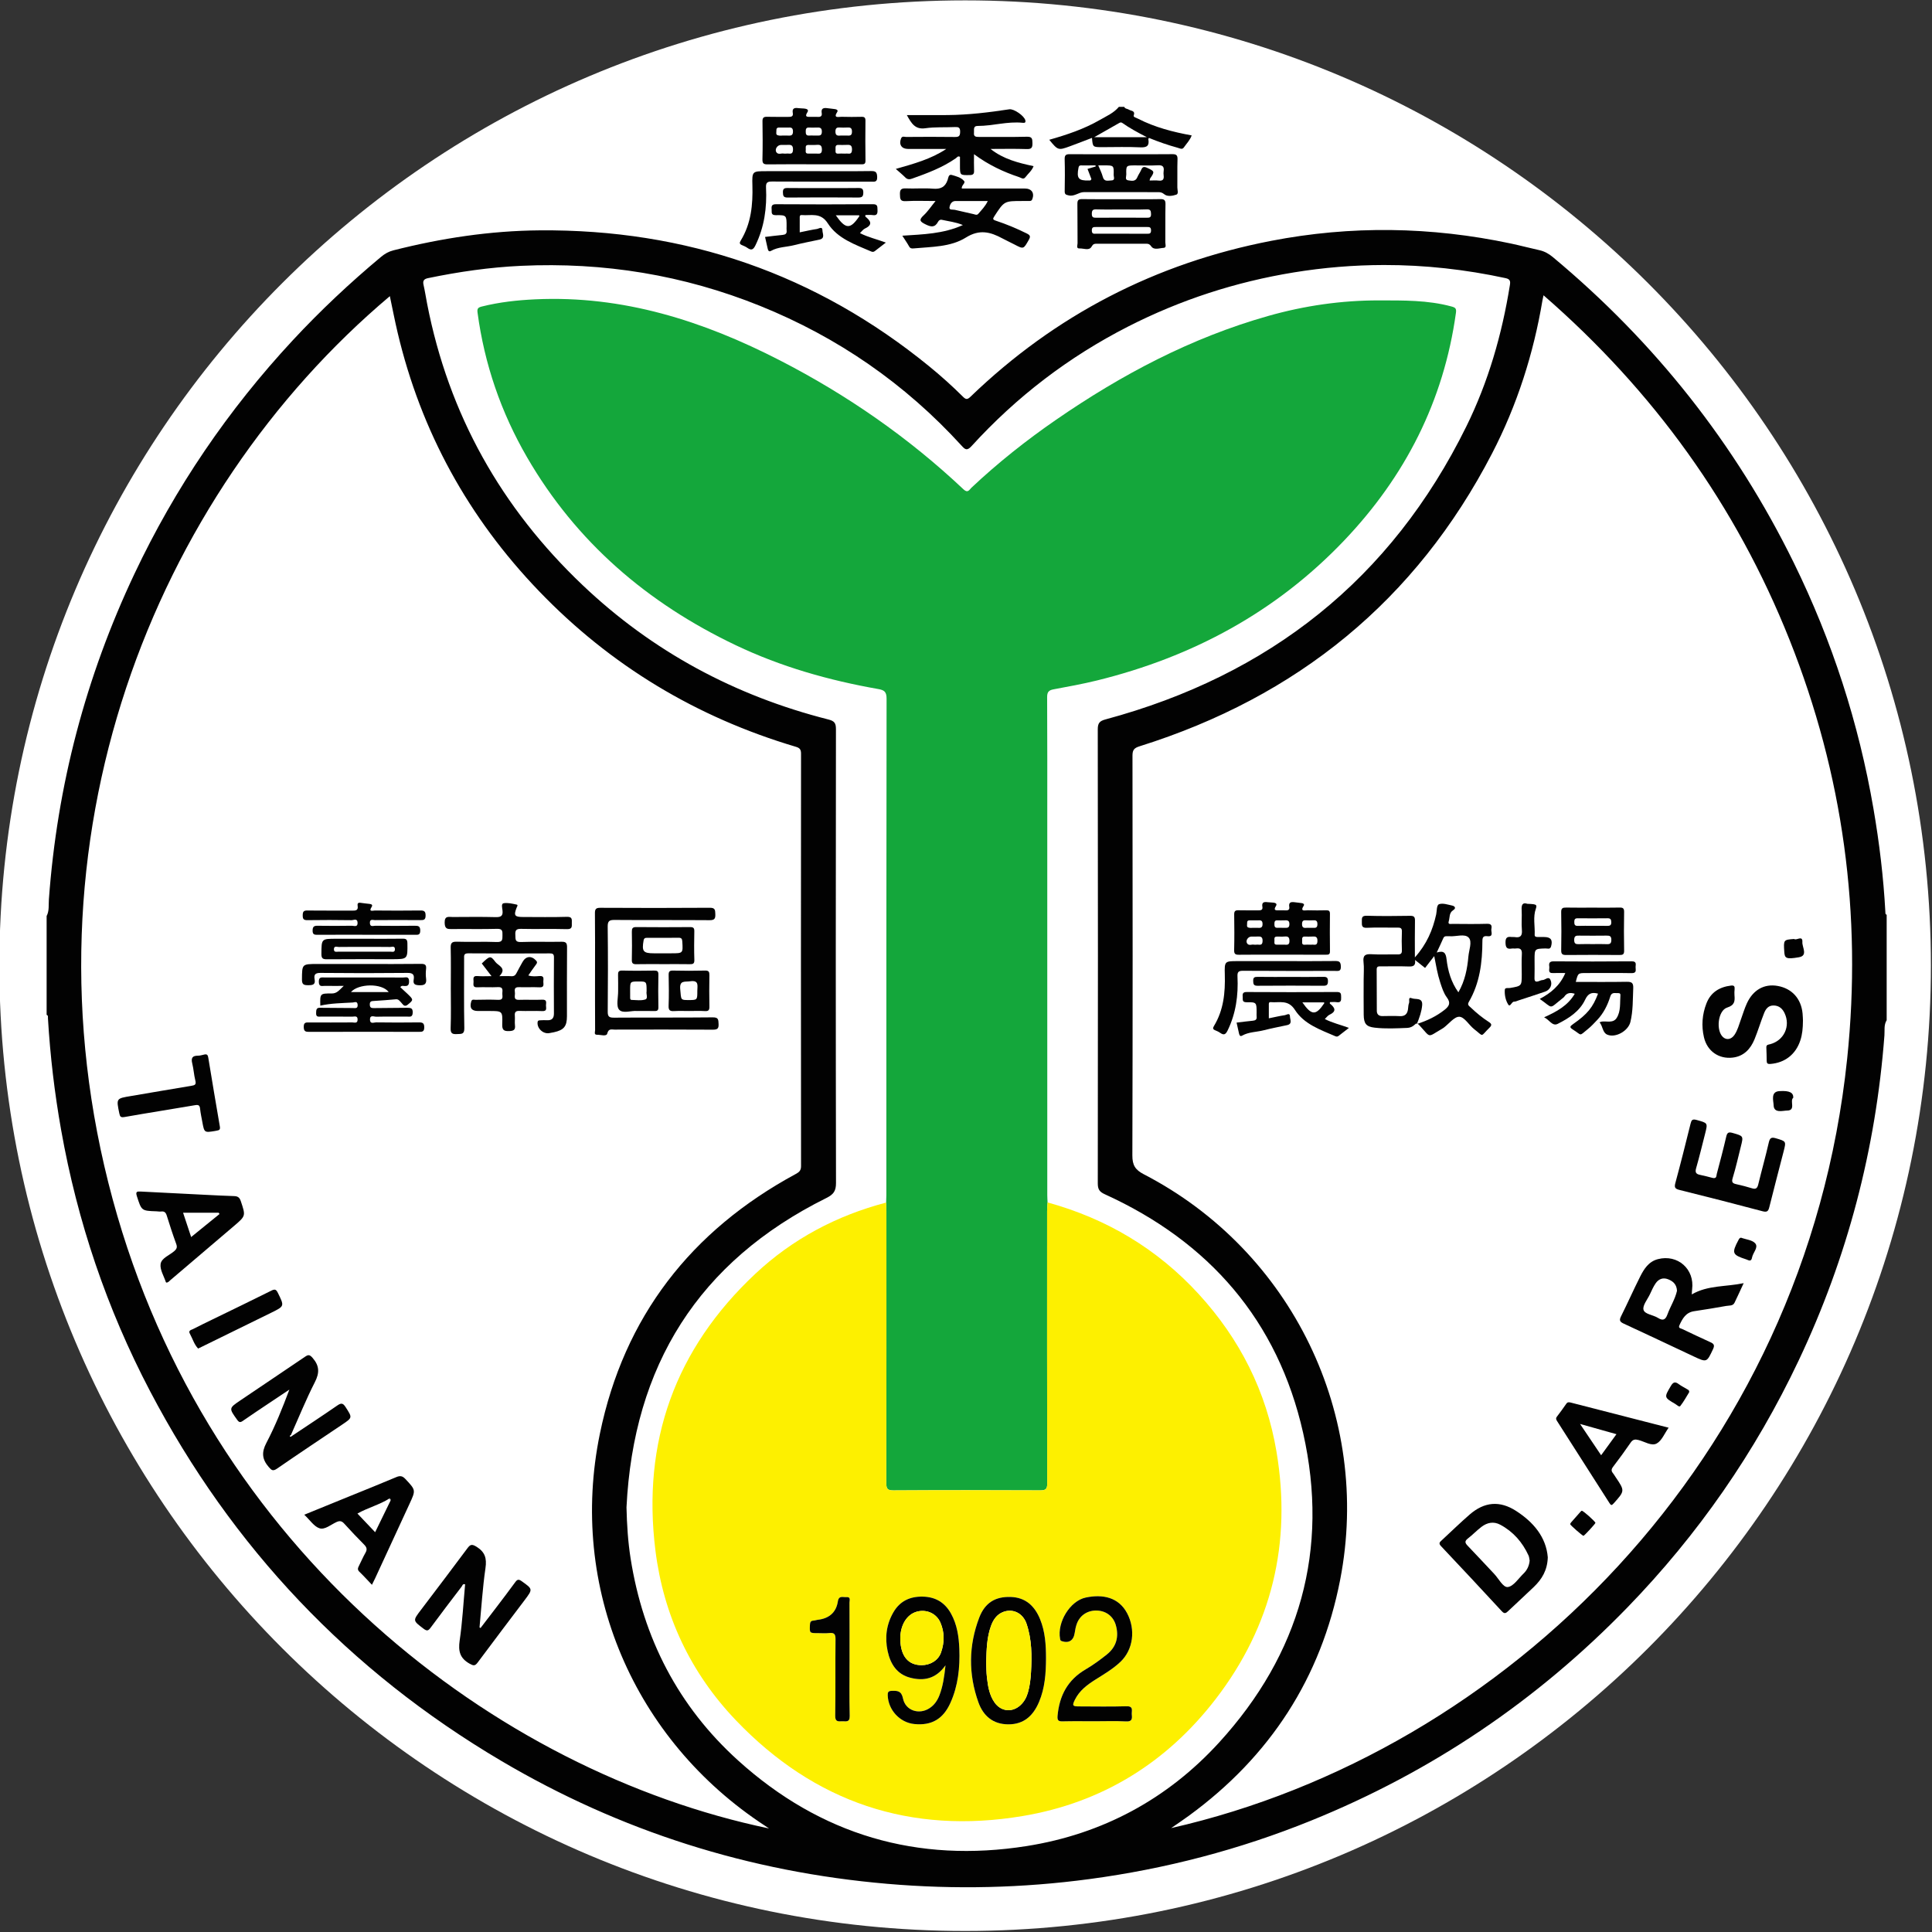
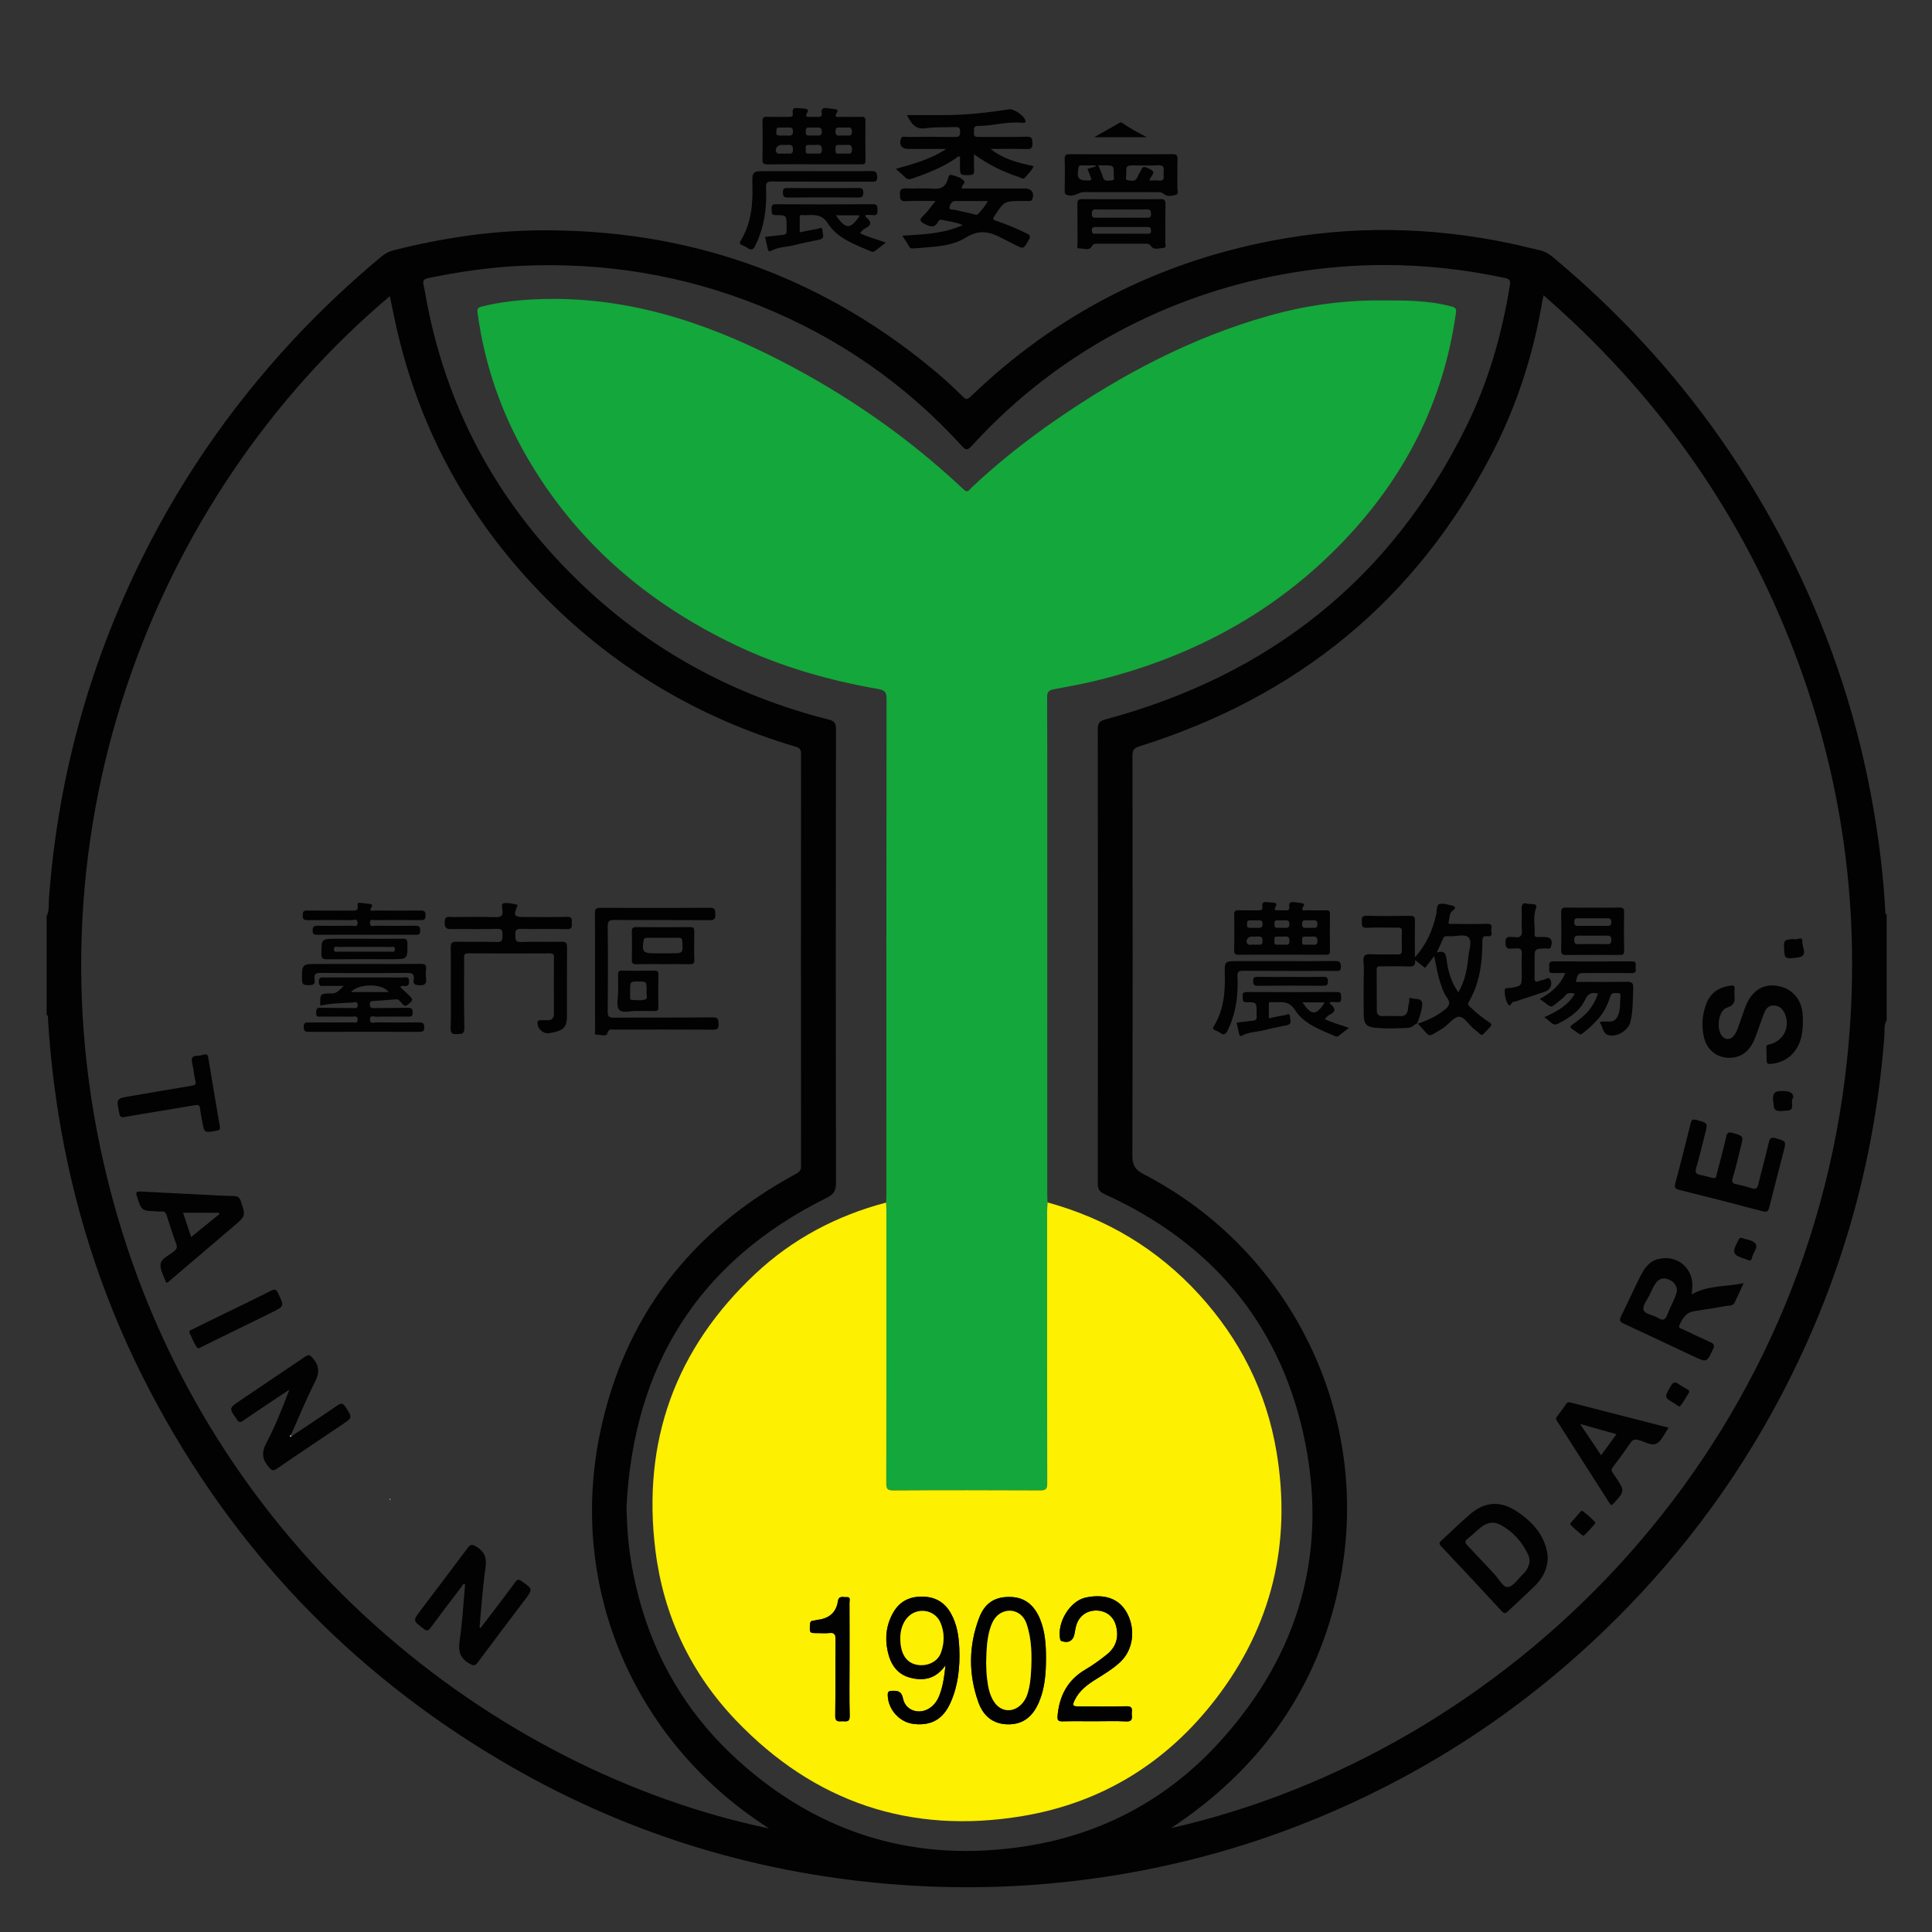
<svg xmlns="http://www.w3.org/2000/svg" xmlns:ns1="http://www.inkscape.org/namespaces/inkscape" xmlns:ns2="http://sodipodi.sourceforge.net/DTD/sodipodi-0.dtd" version="1.1" id="圖層_1" x="0px" y="0px" width="200" height="200" viewBox="0 0 200 200" enable-background="new 0 0 850.39 325.98" xml:space="preserve" ns1:version="0.48.4 r9939" ns2:docname="5臺南場Logo.svg">
  <rect x="0" y="0" width="200" height="200" fill="#333333" stroke="none" />
  <defs id="defs197">
	
	
	
	
	
	
	
	
	
	
	
	
	
	
	
	
	
	
	
	
	
	
	
	
	
	
	
	
	
	
	
	
	
	
	
	
	
	
	
	
	
	
	
	
	
	
	
	
	
	
	
	
	
	
	
	
	
	
	
	
	
	
	
	
	
	
	
	
	
	
	
	
	
	
	
	
	
	
	
	
	
	
	
	
	
	
	
	
	
	
	
	
	
	
	
</defs>
  <ns2:namedview pagecolor="#ffffff" bordercolor="#666666" borderopacity="1" objecttolerance="10" gridtolerance="10" guidetolerance="10" ns1:pageopacity="0" ns1:pageshadow="2" ns1:window-width="1440" ns1:window-height="747" id="namedview195" showgrid="false" fit-margin-top="0" fit-margin-left="0" fit-margin-right="0" fit-margin-bottom="0" ns1:zoom="2.2530838" ns1:cx="100.46919" ns1:cy="105.59398" ns1:window-x="-8" ns1:window-y="-8" ns1:window-maximized="1" ns1:current-layer="圖層_1" />
  <g id="g3063" transform="matrix(0.952,0,0,0.952,4.762,11.061)">
-     <path transform="matrix(1.108,0,0,1.093,462.285,103.471)" d="m -232.241,-9.225 c 0,53.039 -42.434,96.035 -94.78,96.035 -52.345,0 -94.78,-42.996 -94.78,-96.035 0,-53.039 42.434,-96.035 94.78,-96.035 52.345,0 94.78,42.996 94.78,96.035 z" ns2:ry="96.034897" ns2:rx="94.779541" ns2:cy="-9.2247906" ns2:cx="-327.02078" id="path3061" style="fill:#ffffff;fill-opacity:1;stroke:none" ns2:type="arc" />
    <g transform="matrix(0.605,0,0,0.605,-157.378,-1.947)" id="g3317">
      <path style="fill:#020202;fill-rule:evenodd" ns1:connector-curvature="0" id="path9" d="m 590.961,167.38 c -0.531,0.851 -0.336,1.827 -0.404,2.735 -1.547,20.428 -6.649,39.913 -15.417,58.431 -7.807,16.49 -18.069,31.282 -30.774,44.377 -16.27,16.77 -35.226,29.557 -56.88,38.327 -12.816,5.191 -26.09,8.658 -39.801,10.497 -12.093,1.621 -24.219,1.896 -36.355,0.853 -24.788,-2.13 -47.971,-9.448 -69.399,-22.111 -27.33,-16.149 -48.365,-38.346 -63.107,-66.454 -7.759,-14.795 -13.051,-30.46 -15.975,-46.92 -1.182,-6.653 -1.971,-13.35 -2.371,-20.094 -0.013,-0.222 0.079,-0.494 -0.237,-0.601 0,-5.92 0,-11.84 0,-17.76 0.496,-0.94 0.334,-1.985 0.406,-2.975 1.485,-20.482 6.618,-39.999 15.393,-58.563 7.308,-15.461 16.816,-29.427 28.449,-41.953 4.958,-5.337 10.259,-10.311 15.852,-14.98 0.686,-0.572 1.378,-0.965 2.237,-1.183 8.626,-2.186 17.367,-3.517 26.282,-3.59 26.271,-0.217 49.655,7.829 70.04,24.463 2.106,1.719 4.128,3.535 6.054,5.453 0.493,0.49 0.772,0.534 1.325,10e-4 15.237,-14.689 33.289,-24.009 54.043,-28.028 14.374,-2.784 28.753,-2.562 43.08,0.475 1.716,0.364 3.411,0.821 5.124,1.196 0.945,0.207 1.708,0.641 2.463,1.271 18.303,15.259 32.783,33.529 43.283,54.927 6.893,14.047 11.664,28.789 14.319,44.216 1.058,6.147 1.801,12.328 2.136,18.556 0.01,0.19 -0.03,0.408 0.234,0.474 0,6.32 0,12.641 0,18.96 z M 390.082,312.652 c -0.223,-0.149 -0.445,-0.302 -0.67,-0.449 -23.654,-15.435 -35.426,-42.866 -29.729,-70.51 4.325,-20.987 16.363,-36.476 35.2,-46.672 0.621,-0.336 0.954,-0.625 0.953,-1.41 -0.024,-24.72 -0.024,-49.438 -0.001,-74.158 0,-0.746 -0.258,-1.017 -0.931,-1.216 -17.827,-5.293 -33.267,-14.557 -46.159,-27.972 -12.67,-13.184 -21.207,-28.659 -25.419,-46.48 -0.51,-2.157 -0.927,-4.336 -1.395,-6.541 -42.48,35.802 -67.299,97.849 -49.821,162.31 17.187,63.397 68.962,102.87 117.972,113.098 z m 72.278,-0.067 C 522.239,298.969 576.352,246.54 583.861,174.282 586.554,148.354 583.145,123.232 573.499,99 563.865,74.801 549.061,54.288 529.288,37.087 c -0.099,0.454 -0.148,0.645 -0.181,0.838 -1.616,9.665 -4.574,18.912 -9.078,27.603 -13.699,26.429 -35.041,43.732 -63.335,52.615 -0.964,0.302 -1.288,0.639 -1.287,1.669 0.033,23.957 0.048,47.914 -0.021,71.871 -0.005,1.752 0.508,2.587 2.067,3.395 26.589,13.761 41.005,43.419 35.281,72.877 -3.432,17.664 -12.632,31.773 -27.167,42.392 -0.98,0.717 -1.992,1.393 -3.207,2.238 z m -97.896,-57.634 c 0.072,3.106 0.263,6.14 0.734,9.141 2.253,14.35 8.572,26.625 19.356,36.366 14.782,13.352 32.211,18.469 51.854,15.353 13.608,-2.159 25.273,-8.435 34.567,-18.611 14.523,-15.903 19.832,-34.64 15.099,-55.654 -4.544,-20.171 -16.872,-34.351 -35.666,-42.898 -0.951,-0.433 -1.24,-0.901 -1.238,-1.933 0.033,-27.199 0.035,-54.398 -0.004,-81.597 -0.002,-1.126 0.315,-1.513 1.389,-1.802 29.423,-7.934 51.321,-25.184 64.86,-52.664 3.957,-8.032 6.407,-16.566 7.824,-25.401 0.105,-0.657 0.069,-1.065 -0.759,-1.244 -7.21,-1.558 -14.508,-2.373 -21.873,-2.362 -5.432,0.007 -10.845,0.455 -16.221,1.333 -10.437,1.706 -20.367,4.929 -29.783,9.735 -10.681,5.452 -20.054,12.627 -28.126,21.484 -0.829,0.909 -1.169,0.597 -1.784,-0.077 C 414.543,52.988 402.452,44.634 388.494,39 c -13.787,-5.565 -28.129,-7.898 -42.973,-7.208 -5.638,0.262 -11.202,1.066 -16.723,2.211 -0.721,0.15 -0.986,0.453 -0.815,1.203 0.257,1.127 0.429,2.273 0.649,3.408 3.868,19.881 13.331,36.691 27.972,50.593 12.567,11.932 27.37,19.864 44.146,24.123 1.03,0.261 1.361,0.604 1.359,1.704 -0.037,27.199 -0.043,54.398 0.011,81.597 0.003,1.459 -0.45,2.068 -1.736,2.707 -23.003,11.422 -34.672,30.175 -35.92,55.613 z" clip-rule="evenodd" />
-       <path style="fill:#020202;fill-rule:evenodd" ns1:connector-curvature="0" id="path11" d="m 453.92,3.22 c 0.163,0.377 0.579,0.324 0.854,0.506 0.386,0.255 1.19,0.144 0.848,1.074 -0.091,0.246 0.513,0.409 0.815,0.564 3.008,1.54 6.239,2.371 9.61,2.989 -0.298,0.851 -0.925,1.465 -1.408,2.163 -0.306,0.442 -0.736,0.156 -1.095,0.059 -1.762,-0.481 -3.485,-1.08 -5.176,-1.773 -0.055,0.101 -0.121,0.167 -0.112,0.219 0.214,1.189 -0.245,1.533 -1.455,1.473 -2.271,-0.113 -4.552,-0.032 -6.827,-0.032 -1.707,0 -1.707,0 -1.845,-1.664 -1.344,0.512 -2.667,1.032 -4.001,1.52 -2.057,0.75 -2.128,0.72 -3.679,-1.183 3.165,-0.898 6.249,-1.925 9.079,-3.558 1.2,-0.692 2.511,-1.247 3.431,-2.356 0.321,-10e-4 0.642,-10e-4 0.961,-10e-4 z m 4.066,5.449 c -1.699,-0.867 -3.107,-1.645 -4.425,-2.568 -0.195,-0.137 -0.368,-0.08 -0.546,0.021 -1.434,0.815 -2.868,1.631 -4.479,2.548 3.186,-10e-4 6.152,-10e-4 9.45,-10e-4 z" clip-rule="evenodd" />
+       <path style="fill:#020202;fill-rule:evenodd" ns1:connector-curvature="0" id="path11" d="m 453.92,3.22 z m 4.066,5.449 c -1.699,-0.867 -3.107,-1.645 -4.425,-2.568 -0.195,-0.137 -0.368,-0.08 -0.546,0.021 -1.434,0.815 -2.868,1.631 -4.479,2.548 3.186,-10e-4 6.152,-10e-4 9.45,-10e-4 z" clip-rule="evenodd" />
      <path style="fill:#020202;fill-rule:evenodd" ns1:connector-curvature="0" id="path13" d="m 429.896,10.783 c 2.294,1.826 4.964,2.5 7.732,3.094 -0.304,0.824 -0.982,1.341 -1.471,1.992 -0.352,0.469 -0.752,0.107 -1.081,-0.002 -2.84,-0.946 -5.535,-2.197 -8.152,-4.141 0,1.117 -0.029,2.016 0.01,2.912 0.026,0.589 -0.104,0.833 -0.774,0.843 -1.76,0.024 -1.76,0.063 -1.76,-1.741 0,-0.517 0,-1.034 0,-1.537 -0.376,-0.219 -0.536,0.113 -0.736,0.252 -2.416,1.683 -5.141,2.696 -7.885,3.67 -0.439,0.156 -0.823,0.167 -1.196,-0.209 -0.504,-0.506 -1.062,-0.959 -1.715,-1.541 3.199,-0.92 6.304,-1.747 9.071,-3.592 -2.292,0 -4.584,0 -6.877,0 -1.159,0 -1.679,-0.794 -1.25,-1.879 0.199,-0.502 0.612,-0.273 0.92,-0.276 2.919,-0.02 5.838,-0.037 8.756,0.006 0.729,0.011 0.927,-0.174 0.944,-0.918 0.019,-0.823 -0.328,-0.895 -0.985,-0.864 -1.754,0.082 -3.532,-0.036 -5.26,0.211 -1.854,0.264 -2.5,-0.859 -3.337,-2.364 2.58,0 4.962,0.017 7.344,-0.004 3.722,-0.033 7.407,-0.477 11.08,-1.038 0.812,-0.124 2.713,1.193 2.879,1.998 0.083,0.397 -0.111,0.47 -0.464,0.432 -2.729,-0.292 -5.377,0.566 -8.088,0.563 -0.899,-0.001 -0.624,0.709 -0.682,1.222 -0.08,0.705 0.328,0.754 0.875,0.751 2.88,-0.015 5.76,0.04 8.637,-0.033 0.95,-0.024 0.982,0.38 0.994,1.118 0.014,0.773 -0.096,1.13 -1.012,1.099 -2.17,-0.075 -4.345,-0.024 -6.517,-0.024 z" clip-rule="evenodd" />
      <path style="fill:#020202;fill-rule:evenodd" ns1:connector-curvature="0" id="path15" d="m 414.039,26.377 c 3.722,-0.247 7.358,-0.318 10.882,-1.917 -1.312,-0.542 -2.559,-0.665 -3.768,-0.937 -0.344,-0.077 -0.559,0.112 -0.688,0.351 -0.575,1.067 -1.261,0.956 -2.244,0.469 -0.977,-0.485 -1.285,-0.762 -0.35,-1.625 0.744,-0.687 1.313,-1.564 2.139,-2.576 -1.96,0 -3.66,-0.071 -5.35,0.026 -1.04,0.06 -1.021,-0.451 -1.047,-1.21 -0.028,-0.816 0.177,-1.12 1.049,-1.082 1.636,0.071 3.285,-0.081 4.913,0.052 1.346,0.109 2.171,-0.286 2.611,-1.583 0.116,-0.343 0.151,-1.057 0.737,-0.886 0.787,0.23 1.675,0.44 2.217,1.084 0.322,0.382 -0.491,0.742 -0.415,1.353 1.658,0 3.32,0 4.982,0 2.119,0 4.237,0 6.355,0 1.225,0 1.769,0.808 1.332,1.937 -0.116,0.3 -0.327,0.303 -0.565,0.305 -0.399,0.005 -0.799,0.002 -1.198,0.002 -3.281,0 -3.27,0.007 -5.05,2.742 -0.302,0.463 -0.306,0.607 0.268,0.797 1.89,0.626 3.725,1.39 5.513,2.275 0.642,0.317 0.785,0.52 0.397,1.195 -0.95,1.659 -0.904,1.679 -2.606,0.786 -0.705,-0.37 -1.434,-0.697 -2.134,-1.075 -2.158,-1.165 -4.104,-1.682 -6.551,-0.153 -2.773,1.733 -6.189,1.651 -9.406,1.955 -0.333,0.032 -0.598,0.012 -0.797,-0.348 -0.339,-0.615 -0.75,-1.194 -1.226,-1.937 z m 15.36,-6.235 c -2.017,0 -3.912,-0.003 -5.807,0.001 -0.718,0.002 -0.995,0.653 -1.07,1.1 -0.102,0.598 0.596,0.396 0.961,0.485 1.118,0.271 2.244,0.505 3.363,0.771 0.305,0.073 0.588,0.256 0.864,-0.072 0.577,-0.686 1.233,-1.313 1.689,-2.285 z" clip-rule="evenodd" />
      <path style="fill:#020202;fill-rule:evenodd" ns1:connector-curvature="0" id="path19" d="m 453.44,11.737 c 3.038,0 6.076,0.021 9.114,-0.015 0.725,-0.008 0.972,0.181 0.945,0.936 -0.058,1.677 -0.001,3.357 -0.029,5.036 -0.007,0.45 0.265,1.153 -0.183,1.306 -0.685,0.233 -1.621,0.388 -2.174,-0.078 -0.404,-0.34 -0.727,-0.372 -1.126,-0.373 -4.437,-0.01 -8.874,-0.01 -13.311,-0.003 -0.935,0.001 -1.675,0.819 -2.711,0.591 -0.521,-0.115 -0.753,-0.171 -0.742,-0.76 0.034,-1.918 0.052,-3.838 -0.006,-5.755 -0.024,-0.804 0.312,-0.903 0.988,-0.896 3.08,0.027 6.158,0.011 9.235,0.011 z m 5.043,4.722 c 0.596,0 1.118,-0.051 1.627,0.012 0.785,0.096 0.987,-0.26 0.895,-0.956 -0.031,-0.235 -0.033,-0.481 0,-0.716 0.117,-0.803 -0.144,-1.128 -1.02,-1.079 -1.347,0.077 -2.701,0.021 -4.053,0.021 -1.662,0 -1.682,0 -1.638,1.615 0.011,0.373 -0.305,0.989 0.355,1.073 0.578,0.074 1.284,0.277 1.624,-0.552 0.194,-0.475 0.518,-0.897 0.719,-1.37 0.228,-0.534 0.501,-0.573 1.017,-0.342 1.384,0.622 1.426,0.697 0.568,1.923 -0.039,0.057 -0.037,0.141 -0.094,0.371 z m -9.226,-2.718 c 0.306,0.754 0.64,1.384 0.814,2.055 0.246,0.945 0.958,0.655 1.531,0.648 0.756,-0.009 0.411,-0.637 0.421,-0.985 0.052,-1.726 0.033,-1.726 -1.731,-1.718 -0.309,0.001 -0.616,0 -1.035,0 z m -0.464,0.194 c -0.011,-0.065 -0.021,-0.129 -0.032,-0.194 -0.792,0 -1.583,-0.005 -2.375,0.003 -0.297,0.003 -0.584,-0.084 -0.681,0.414 -0.368,1.902 -0.02,2.355 1.895,2.296 0.14,-0.004 0.324,0.047 0.421,-0.263 -0.208,-0.542 -0.445,-1.161 -0.696,-1.817 0.515,-0.154 0.991,-0.297 1.468,-0.439 z" clip-rule="evenodd" />
      <path style="fill:#020202;fill-rule:evenodd" ns1:connector-curvature="0" id="path21" d="m 453.443,19.818 c 2.318,0 4.638,0.029 6.955,-0.017 0.741,-0.015 0.956,0.198 0.94,0.94 -0.047,2.278 -0.006,4.557 -0.029,6.835 -0.003,0.348 0.257,0.962 -0.312,0.991 -0.744,0.038 -1.704,0.443 -2.2,-0.249 -0.292,-0.407 -0.488,-0.497 -0.881,-0.496 -2.998,0 -5.996,0 -8.995,0 -0.397,0 -0.599,0.058 -0.863,0.521 -0.456,0.797 -1.428,0.286 -2.166,0.326 -0.655,0.034 -0.354,-0.597 -0.357,-0.919 -0.028,-2.358 0.008,-4.717 -0.03,-7.075 -0.011,-0.673 0.176,-0.884 0.862,-0.872 2.359,0.041 4.717,0.015 7.076,0.015 z m -0.006,1.844 c -1.513,0 -3.026,0.031 -4.538,-0.015 -0.638,-0.02 -0.797,0.185 -0.799,0.804 -0.003,0.619 0.246,0.702 0.772,0.698 3.025,-0.02 6.051,-0.017 9.076,-0.002 0.495,0.002 0.816,-0.012 0.793,-0.671 -0.021,-0.571 -0.085,-0.854 -0.768,-0.83 -1.51,0.053 -3.024,0.016 -4.536,0.016 z m -0.118,4.358 c 1.557,0 3.114,-0.006 4.671,0.003 0.421,0.002 0.752,0.035 0.752,-0.589 -0.001,-0.592 -0.27,-0.621 -0.725,-0.62 -3.034,0.013 -6.068,0.011 -9.102,0.002 -0.469,-10e-4 -0.834,-0.039 -0.815,0.65 0.017,0.657 0.403,0.551 0.788,0.552 1.477,0.002 2.955,0.002 4.431,0.002 z" clip-rule="evenodd" />
      <g id="g3280">
        <path clip-rule="evenodd" d="m 395.601,25.773 c 1.155,-0.232 2.124,-0.462 3.106,-0.605 0.326,-0.047 0.98,-0.546 0.977,0.267 -0.002,0.553 0.539,1.417 -0.555,1.651 -1.52,0.324 -3.049,0.614 -4.554,0.996 -1.378,0.35 -2.853,0.297 -4.145,1.027 -0.427,0.241 -0.532,-0.163 -0.606,-0.48 -0.153,-0.658 -0.296,-1.318 -0.455,-2.029 1.072,-0.126 2.095,-0.265 3.122,-0.359 0.527,-0.048 0.826,-0.225 0.751,-0.81 -0.03,-0.236 -0.005,-0.479 -0.004,-0.719 0,-1.981 0,-2.049 -1.912,-2.023 -0.958,0.013 -0.727,-0.538 -0.775,-1.061 -0.057,-0.615 0.045,-0.912 0.8,-0.907 5.795,0.034 11.591,0.042 17.387,-0.005 0.882,-0.007 0.812,0.411 0.839,1.005 0.031,0.673 -0.069,1.077 -0.882,0.952 -0.421,-0.065 -0.86,-0.012 -1.28,-0.012 -0.015,0.142 -0.053,0.248 -0.024,0.271 0.923,0.752 1.426,1.46 -0.071,2.159 -0.339,0.159 -0.582,0.525 -0.896,0.821 1.478,0.758 3.033,1.096 4.656,1.703 -0.721,0.558 -1.342,1.043 -1.968,1.521 -0.197,0.15 -0.387,0.202 -0.656,0.085 -2.895,-1.253 -6.044,-2.307 -7.808,-5.062 -1.312,-2.047 -3.021,-1.342 -4.674,-1.49 -0.438,-0.039 -0.371,0.313 -0.372,0.58 -0.003,0.797 -10e-4,1.594 -10e-4,2.524 z m 6.481,-3.064 c 1.783,2.554 2.614,2.564 4.238,0.154 0.013,-0.019 -0.021,-0.069 -0.052,-0.154 -1.341,0 -2.701,0 -4.186,0 z" id="path23" ns1:connector-curvature="0" style="fill:#020202;fill-rule:evenodd" />
        <path clip-rule="evenodd" d="m 398.117,13.541 c -2.755,0 -5.51,-0.021 -8.264,0.015 -0.697,0.009 -0.975,-0.12 -0.955,-0.903 0.058,-2.274 0.041,-4.551 0.008,-6.826 -0.01,-0.626 0.181,-0.84 0.81,-0.822 1.276,0.039 2.555,0.002 3.832,0.016 0.491,0.005 0.919,-0.039 0.806,-0.686 -0.156,-0.892 0.329,-0.977 1.02,-0.881 0.394,0.054 0.799,0.029 1.191,0.09 0.333,0.052 0.684,0.212 0.419,0.628 -0.622,0.978 0.115,0.831 0.667,0.843 0.398,0.009 0.8,-0.022 1.197,0.007 0.502,0.037 0.792,-0.142 0.703,-0.668 -0.15,-0.895 0.342,-0.991 1.035,-0.894 0.472,0.066 0.949,0.1 1.419,0.175 0.25,0.041 0.517,0.213 0.345,0.479 -0.794,1.233 0.274,0.875 0.776,0.891 1.197,0.038 2.396,0.031 3.593,0.004 0.511,-0.011 0.698,0.156 0.693,0.683 -0.021,2.395 -0.033,4.791 0.006,7.186 0.011,0.663 -0.305,0.673 -0.797,0.67 -2.835,-0.014 -5.67,-0.007 -8.504,-0.007 z m -5.393,-1.921 c 0.216,0 0.377,0.02 0.531,-0.004 0.464,-0.071 1.107,0.311 1.137,-0.688 0.03,-0.966 -0.497,-0.89 -1.11,-0.87 -0.355,0.012 -0.712,-0.007 -1.068,0.004 -0.682,0.022 -1.179,0.853 -0.775,1.361 0.345,0.434 0.896,0.095 1.285,0.197 z m -0.276,-3.24 c 0.556,0 0.756,-0.007 0.955,10e-4 0.542,0.023 1,0.063 0.984,-0.762 -0.015,-0.782 -0.471,-0.679 -0.944,-0.679 -0.519,0 -1.037,0.01 -1.556,0 -0.369,-0.007 -0.502,0.192 -0.481,0.521 0.02,0.303 -0.149,0.73 0.217,0.857 0.359,0.124 0.784,0.06 0.825,0.062 z m 5.653,3.24 c 0.199,0 0.399,-0.014 0.598,0.002 0.527,0.042 0.895,0.015 0.887,-0.719 -0.007,-0.704 -0.25,-0.912 -0.908,-0.853 -0.514,0.046 -1.036,0 -1.554,0.016 -0.574,0.018 -0.431,0.469 -0.435,0.798 -0.004,0.328 -0.14,0.77 0.456,0.755 0.317,-0.007 0.636,0 0.956,10e-4 z m 5.374,-3.24 c 0.199,0 0.398,-0.003 0.598,0 0.48,0.007 0.907,0.088 0.917,-0.688 0.011,-0.824 -0.43,-0.777 -0.971,-0.756 -0.398,0.016 -0.798,0.024 -1.195,-0.002 -0.511,-0.034 -0.795,0.056 -0.806,0.692 -0.012,0.689 0.293,0.815 0.86,0.756 0.197,-0.02 0.398,-0.003 0.597,-0.002 z m 0.053,3.24 c 0.119,0 0.239,0.014 0.355,-0.002 0.465,-0.065 1.092,0.302 1.113,-0.697 0.021,-0.962 -0.488,-0.884 -1.1,-0.863 -0.435,0.015 -0.871,0.022 -1.305,0 -0.637,-0.033 -0.553,0.406 -0.55,0.797 0.003,0.376 -0.122,0.835 0.538,0.771 0.315,-0.032 0.633,-0.006 0.949,-0.006 z M 398.14,8.376 c 0.16,0 0.319,0 0.479,0 0.476,0 0.942,0.099 0.958,-0.676 0.017,-0.823 -0.458,-0.774 -0.998,-0.76 -0.439,0.012 -0.879,0.021 -1.317,0 -0.506,-0.024 -0.582,0.263 -0.584,0.678 -0.002,0.446 0.041,0.802 0.624,0.758 0.278,-0.019 0.558,-10e-4 0.838,0 z" id="path17" ns1:connector-curvature="0" style="fill:#020202;fill-rule:evenodd" />
        <path clip-rule="evenodd" d="m 398.238,14.778 c 3.397,0 6.794,0.027 10.191,-0.019 0.827,-0.011 1.056,0.2 1.091,1.049 0.042,1.015 -0.536,0.854 -1.126,0.854 -5.915,-10e-4 -11.83,0.02 -17.745,-0.023 -0.887,-0.006 -1.152,0.191 -1.107,1.102 0.176,3.592 -0.296,7.07 -1.899,10.359 -0.409,0.84 -0.762,0.954 -1.473,0.451 -0.29,-0.205 -0.628,-0.346 -0.958,-0.484 -0.446,-0.187 -0.466,-0.409 -0.217,-0.815 1.868,-3.055 2.196,-6.43 2.097,-9.916 -0.073,-2.554 -0.014,-2.556 2.514,-2.556 2.877,-0.002 5.754,-0.002 8.632,-0.002 z" id="path25" ns1:connector-curvature="0" style="fill:#020202;fill-rule:evenodd" />
        <path clip-rule="evenodd" d="m 399.891,17.819 c 2.078,0 4.156,0.022 6.233,-0.014 0.652,-0.011 0.912,0.139 0.903,0.85 -0.008,0.694 -0.24,0.864 -0.904,0.86 -4.235,-0.027 -8.471,-0.032 -12.707,0.003 -0.75,0.006 -0.82,-0.312 -0.838,-0.924 -0.02,-0.662 0.241,-0.796 0.839,-0.788 2.158,0.031 4.316,0.013 6.474,0.013 z" id="path27" ns1:connector-curvature="0" style="fill:#020202;fill-rule:evenodd" />
      </g>
      <path style="fill:#020202;fill-rule:evenodd" ns1:connector-curvature="0" id="path63" d="m 332.887,161.611 c 0,-2.399 0.037,-4.799 -0.02,-7.197 -0.021,-0.862 0.156,-1.174 1.1,-1.144 2.396,0.077 4.8,-0.04 7.196,0.056 1.08,0.043 0.995,-0.508 1.007,-1.223 0.012,-0.707 0.023,-1.173 -0.962,-1.145 -2.677,0.077 -5.358,0.008 -8.037,0.038 -0.821,0.009 -1.366,0.06 -1.39,-1.122 -0.027,-1.322 0.737,-1.041 1.445,-1.043 2.56,-0.008 5.12,-0.048 7.677,0.02 0.961,0.025 1.402,-0.168 1.274,-1.219 -0.052,-0.426 -0.266,-1.198 0.205,-1.276 0.75,-0.125 1.572,0.076 2.342,0.243 0.303,0.066 0.064,0.37 -0.02,0.586 -0.532,1.37 -0.337,1.643 1.139,1.643 2.639,0 5.28,0.054 7.917,-0.028 0.98,-0.03 0.883,0.479 0.877,1.095 -0.006,0.604 0.126,1.145 -0.869,1.117 -2.757,-0.077 -5.519,0.015 -8.276,-0.05 -0.92,-0.022 -1.054,0.34 -1.002,1.113 0.045,0.683 -0.124,1.294 0.987,1.251 2.436,-0.093 4.878,0.005 7.316,-0.048 0.812,-0.018 0.994,0.249 0.987,1.018 -0.036,4.118 -0.015,8.237 -0.018,12.355 -10e-4,1.834 -0.544,2.499 -2.341,2.892 -0.273,0.06 -0.549,0.106 -0.824,0.156 -1.111,0.203 -2.237,-0.854 -2.113,-1.962 0.04,-0.357 0.304,-0.327 0.515,-0.343 0.398,-0.03 0.8,-0.028 1.199,-0.011 0.858,0.037 1.229,-0.348 1.224,-1.218 -0.02,-3.359 -0.023,-6.718 0.005,-10.077 0.005,-0.611 -0.222,-0.719 -0.765,-0.717 -4.878,0.017 -9.757,0.032 -14.635,-0.011 -0.849,-0.007 -0.748,0.439 -0.747,0.967 0.005,4.158 -0.05,8.318 0.037,12.476 0.025,1.161 -0.556,1.027 -1.297,1.068 -0.813,0.045 -1.2,-0.069 -1.163,-1.063 0.09,-2.396 0.03,-4.798 0.03,-7.197 z" clip-rule="evenodd" />
      <path style="fill:#020202;fill-rule:evenodd" ns1:connector-curvature="0" id="path65" d="m 304.273,242.143 c 2.753,-1.84 5.523,-3.655 8.246,-5.538 0.708,-0.489 1.017,-0.373 1.459,0.313 1.23,1.91 1.258,1.884 -0.627,3.15 -3.909,2.627 -7.827,5.24 -11.706,7.911 -0.709,0.488 -0.958,0.316 -1.47,-0.276 -1.208,-1.396 -1.337,-2.638 -0.437,-4.35 1.603,-3.05 2.887,-6.267 4.13,-9.577 -1.234,0.822 -2.47,1.642 -3.702,2.468 -1.558,1.045 -3.124,2.078 -4.661,3.151 -0.466,0.326 -0.679,0.278 -1.017,-0.193 -1.49,-2.078 -1.518,-2.077 0.578,-3.495 3.866,-2.618 7.749,-5.211 11.611,-7.836 0.574,-0.39 0.829,-0.424 1.372,0.203 1.232,1.423 1.264,2.672 0.408,4.351 -1.588,3.114 -2.903,6.367 -4.333,9.563 -0.127,0.037 -0.188,0.123 -0.109,0.233 0.018,0.023 0.169,-0.05 0.258,-0.078 z" clip-rule="evenodd" />
      <path style="fill:#020202;fill-rule:evenodd" ns1:connector-curvature="0" id="path67" d="m 338.232,276.619 c 0.907,-1.185 1.819,-2.366 2.721,-3.555 1.182,-1.56 2.376,-3.11 3.524,-4.694 0.369,-0.509 0.622,-0.536 1.136,-0.17 2.024,1.438 2.041,1.42 0.538,3.415 -2.812,3.73 -5.643,7.446 -8.427,11.197 -0.493,0.665 -0.766,0.61 -1.47,0.215 -1.722,-0.968 -2.057,-2.24 -1.778,-4.135 0.493,-3.35 0.671,-6.745 0.981,-10.121 -0.445,-0.146 -0.487,0.23 -0.625,0.411 -1.865,2.444 -3.735,4.884 -5.557,7.36 -0.419,0.569 -0.663,0.681 -1.276,0.214 -1.943,-1.479 -1.958,-1.441 -0.507,-3.354 2.798,-3.69 5.602,-7.377 8.365,-11.094 0.513,-0.689 0.796,-0.819 1.63,-0.305 1.55,0.956 1.888,2.082 1.63,3.854 -0.515,3.53 -0.73,7.104 -1.069,10.66 0.061,0.034 0.122,0.067 0.184,0.102 z" clip-rule="evenodd" />
-       <path style="fill:#020202;fill-rule:evenodd" ns1:connector-curvature="0" id="path69" d="m 306.547,256.261 c 2.912,-1.188 5.526,-2.252 8.14,-3.317 2.804,-1.143 5.618,-2.262 8.405,-3.444 0.696,-0.296 1.12,-0.209 1.639,0.347 1.871,2.001 1.885,1.978 0.723,4.484 -2.061,4.448 -4.111,8.902 -6.167,13.354 -0.166,0.359 -0.349,0.711 -0.576,1.171 -0.787,-0.824 -1.5,-1.617 -2.267,-2.353 -0.392,-0.376 -0.252,-0.687 -0.066,-1.057 0.394,-0.783 0.737,-1.596 1.175,-2.353 0.346,-0.598 0.213,-0.996 -0.243,-1.457 -1.208,-1.222 -2.398,-2.463 -3.548,-3.739 -0.438,-0.487 -0.779,-0.608 -1.418,-0.32 -1.004,0.452 -2.088,1.423 -3.043,1.127 -0.992,-0.309 -1.719,-1.473 -2.754,-2.443 z m 15.308,-2.916 c -1.779,1.125 -3.847,1.642 -5.751,2.706 1.055,1.112 2.076,2.188 3.182,3.353 0.938,-1.925 1.805,-3.708 2.677,-5.49 0.111,-0.226 0.23,-0.436 -0.101,-0.574 0.029,0.101 -0.06,0.32 0.195,0.195 -0.067,-0.064 -0.135,-0.127 -0.202,-0.19 z" clip-rule="evenodd" />
      <path style="fill:#020202;fill-rule:evenodd" ns1:connector-curvature="0" id="path71" d="m 281.756,214.533 c -0.028,-0.023 -0.072,-0.041 -0.081,-0.069 -0.354,-1.094 -1.096,-2.246 -0.948,-3.269 0.155,-1.068 1.585,-1.554 2.445,-2.305 0.461,-0.403 0.578,-0.71 0.36,-1.304 -0.617,-1.681 -1.17,-3.386 -1.701,-5.097 -0.171,-0.551 -0.43,-0.799 -1.013,-0.726 -0.273,0.034 -0.557,-0.027 -0.836,-0.036 -2.715,-0.091 -2.674,-0.104 -3.52,-2.72 -0.268,-0.827 0.029,-0.868 0.672,-0.835 3.903,0.204 7.806,0.399 11.708,0.593 1.674,0.083 3.347,0.174 5.022,0.223 0.661,0.019 1.033,0.173 1.275,0.904 0.88,2.651 0.925,2.64 -1.195,4.447 -3.828,3.264 -7.659,6.524 -11.49,9.784 -0.205,0.177 -0.375,0.428 -0.698,0.41 z m 4.461,-8.18 c 1.78,-1.445 3.439,-2.793 5.099,-4.14 -0.052,-0.076 -0.104,-0.152 -0.156,-0.229 -2.107,0 -4.215,0 -6.392,0 0.474,1.429 0.934,2.815 1.449,4.369 z" clip-rule="evenodd" />
      <path style="fill:#020202;fill-rule:evenodd" ns1:connector-curvature="0" id="path73" d="m 358.808,158.607 c 0,-3.48 0.024,-6.96 -0.018,-10.439 -0.009,-0.775 0.188,-0.996 0.98,-0.992 6.56,0.034 13.12,0.042 19.679,-0.006 0.975,-0.007 0.949,0.436 0.979,1.145 0.033,0.801 -0.14,1.095 -1.028,1.088 -5.679,-0.043 -11.359,0 -17.039,-0.044 -0.948,-0.007 -1.29,0.15 -1.276,1.206 0.063,5.079 0.052,10.16 0.006,15.239 -0.008,0.897 0.211,1.126 1.117,1.119 5.919,-0.044 11.84,0.012 17.759,-0.055 1.04,-0.012 1.005,0.421 1.047,1.176 0.047,0.856 -0.225,1.043 -1.055,1.038 -5.879,-0.038 -11.759,-0.025 -17.639,-0.013 -0.522,0.001 -1.074,-0.245 -1.317,0.712 -0.145,0.573 -1.2,0.2 -1.838,0.214 -0.592,0.014 -0.342,-0.533 -0.344,-0.828 -0.02,-3.52 -0.013,-7.04 -0.013,-10.56 z" clip-rule="evenodd" />
      <path style="fill:#020202;fill-rule:evenodd" ns1:connector-curvature="0" id="path75" d="m 309.434,164.76 c -0.063,-2.159 -0.063,-2.204 2.051,-2.185 0.953,0.008 1.352,-0.612 2.158,-1.362 -1.337,0 -2.352,0.014 -3.366,-0.006 -0.494,-0.01 -1.096,0.26 -1.112,-0.723 -0.015,-0.93 0.5,-0.785 1.042,-0.785 4.709,10e-4 9.418,-0.004 14.127,0.008 0.449,0.001 1.034,-0.266 1.052,0.658 0.016,0.84 -0.355,0.92 -0.998,0.854 -0.184,-0.019 -0.4,-0.059 -0.581,0.222 0.412,0.381 0.846,0.773 1.269,1.177 1.152,1.103 1.15,1.105 -0.055,2.067 -0.566,0.318 -0.757,-0.184 -1.048,-0.475 -0.273,-0.273 -0.467,-0.636 -0.967,-0.589 -1.308,0.122 -2.62,0.213 -3.931,0.299 -0.425,0.028 -0.758,0.03 -0.748,0.636 0.01,0.566 0.254,0.652 0.729,0.645 1.995,-0.031 3.991,-0.038 5.986,-0.054 0.57,0.018 1.034,-0.005 0.998,0.877 -0.036,0.873 -0.526,0.706 -1.018,0.707 -1.839,0.003 -3.679,-0.024 -5.518,0.021 -0.411,0.01 -1.169,-0.395 -1.146,0.542 0.021,0.835 0.709,0.471 1.094,0.476 2.559,0.034 5.119,0.039 7.677,0.004 0.696,-0.01 0.989,0.124 0.984,0.908 -0.004,0.794 -0.399,0.79 -0.974,0.789 -6.558,-0.011 -13.116,-0.015 -19.674,0.004 -0.657,0.002 -0.998,-0.055 -1.012,-0.877 -0.017,-0.91 0.479,-0.814 1.05,-0.813 2.56,0.007 5.119,0.012 7.678,-0.007 0.375,-0.002 0.952,0.246 0.954,-0.516 0.002,-0.762 -0.574,-0.516 -0.95,-0.52 -1.879,-0.021 -3.759,-0.008 -5.638,-0.011 -0.42,-0.001 -0.889,0.132 -0.87,-0.603 0.015,-0.569 0.005,-1.039 0.762,-0.981 1.945,0.016 3.89,0.036 5.834,0.044 0.402,0.001 0.918,0.164 0.869,-0.586 -0.048,-0.724 -0.57,-0.424 -0.878,-0.406 -1.95,0.113 -3.911,0.127 -5.83,0.561 z m 5.507,-2.435 c 2.263,0 4.459,0 6.787,0 -1.232,-1.655 -5.483,-1.532 -6.787,0 z" clip-rule="evenodd" />
      <path style="fill:#020202;fill-rule:evenodd" ns1:connector-curvature="0" id="path77" d="m 288.619,173.542 c 0.499,-0.108 0.609,0.159 0.679,0.586 0.68,4.13 1.369,8.258 2.082,12.382 0.084,0.487 -0.085,0.653 -0.511,0.708 -0.118,0.015 -0.233,0.052 -0.352,0.071 -1.932,0.318 -1.935,0.318 -2.293,-1.635 -0.145,-0.784 -0.317,-1.566 -0.4,-2.358 -0.068,-0.639 -0.292,-0.749 -0.928,-0.64 -4.203,0.728 -8.42,1.371 -12.62,2.119 -0.716,0.128 -0.846,-0.043 -0.974,-0.665 -0.553,-2.683 -0.569,-2.659 2.108,-3.104 3.618,-0.6 7.228,-1.252 10.848,-1.834 0.659,-0.105 0.893,-0.237 0.71,-0.96 -0.253,-1.001 -0.303,-2.054 -0.553,-3.057 -0.24,-0.963 0,-1.407 1.03,-1.398 0.392,0.005 0.783,-0.138 1.174,-0.215 z" clip-rule="evenodd" />
-       <path style="fill:#020202;fill-rule:evenodd" ns1:connector-curvature="0" id="path79" d="m 340.203,159.46 c -0.691,-0.898 -1.221,-1.587 -1.75,-2.275 1.438,-1.386 1.568,-1.46 2.467,-0.252 0.474,0.637 2.117,1.083 0.7,2.526 0.768,0 1.458,-0.031 2.145,0.011 0.47,0.029 0.724,-0.154 0.926,-0.557 0.338,-0.676 0.722,-1.33 1.085,-1.994 0.591,-1.08 1.601,-1.181 2.445,-0.253 0.296,0.325 0.118,0.537 -0.099,0.815 -0.439,0.565 -0.828,1.169 -1.304,1.851 0.705,0.236 1.376,0.154 2.011,0.107 0.911,-0.067 0.688,0.537 0.685,1.007 -0.003,0.468 0.23,1.067 -0.678,1.021 -1.236,-0.062 -2.479,0.022 -3.716,-0.026 -0.987,-0.039 -0.7,0.653 -0.702,1.14 -0.002,0.49 -0.278,1.172 0.707,1.137 1.397,-0.049 2.799,0.033 4.195,-0.027 0.913,-0.04 0.676,0.563 0.671,1.025 -0.004,0.455 0.263,1.069 -0.666,1.025 -1.355,-0.065 -2.718,0.021 -4.075,-0.032 -0.704,-0.028 -0.916,0.218 -0.856,0.885 0.049,0.556 -0.045,1.125 0.022,1.676 0.104,0.853 -0.23,1.033 -1.052,1.065 -1.013,0.041 -1.267,-0.26 -1.235,-1.257 0.076,-2.353 0.021,-2.354 -2.331,-2.354 -0.679,0 -1.359,0 -2.038,0 -1.152,-0.002 -1.524,-0.552 -1.21,-1.684 0.138,-0.496 0.488,-0.323 0.761,-0.327 1.358,-0.019 2.719,-0.055 4.076,0.006 1.07,0.048 0.725,-0.692 0.761,-1.212 0.038,-0.548 0.145,-1.125 -0.781,-1.073 -1.235,0.069 -2.479,-0.03 -3.715,0.032 -0.916,0.046 -0.667,-0.563 -0.679,-1.028 -0.013,-0.487 -0.185,-1.077 0.705,-0.995 0.748,0.071 1.508,0.017 2.525,0.017 z" clip-rule="evenodd" />
      <path style="fill:#020202;fill-rule:evenodd" ns1:connector-curvature="0" id="path81" d="m 317.636,152.021 c -2.878,0 -5.757,-0.009 -8.636,0.007 -0.574,0.003 -0.97,0.011 -0.953,-0.788 0.016,-0.734 0.301,-0.845 0.932,-0.836 2.039,0.031 4.078,0.029 6.116,-0.003 0.385,-0.006 1.066,0.326 1.035,-0.536 -0.032,-0.865 -0.718,-0.458 -1.083,-0.463 -2.638,-0.04 -5.278,-0.045 -7.916,-0.005 -0.686,0.011 -0.866,-0.19 -0.861,-0.863 0.005,-0.655 0.151,-0.887 0.853,-0.875 2.678,0.042 5.357,0.002 8.036,0.027 0.646,0.006 1.121,-0.036 0.981,-0.87 -0.063,-0.376 0.048,-0.614 0.514,-0.539 0.551,0.089 1.109,0.134 1.664,0.204 0.323,0.041 0.571,0.181 0.341,0.535 -0.624,0.96 0.258,0.642 0.58,0.645 2.718,0.024 5.438,0.037 8.155,-0.002 0.715,-0.01 0.965,0.152 0.961,0.919 -0.004,0.757 -0.324,0.819 -0.934,0.813 -2.718,-0.025 -5.437,-0.02 -8.156,0 -0.362,0.003 -0.954,-0.272 -0.922,0.523 0.031,0.769 0.61,0.485 0.972,0.489 2.358,0.024 4.718,0.031 7.076,0 0.665,-0.009 1.007,0.069 1.004,0.885 -0.002,0.856 -0.489,0.733 -1.003,0.733 -2.919,-10e-4 -5.838,0 -8.756,0 z" clip-rule="evenodd" />
      <path style="fill:#020202;fill-rule:evenodd" ns1:connector-curvature="0" id="path83" d="m 287.471,226.395 c -0.721,-0.749 -0.997,-1.787 -1.493,-2.688 -0.317,-0.576 0.27,-0.656 0.581,-0.816 1.168,-0.601 2.351,-1.171 3.532,-1.747 3.507,-1.71 7.025,-3.398 10.515,-5.145 0.651,-0.326 0.88,-0.262 1.207,0.404 1.161,2.374 1.199,2.368 -1.154,3.527 -4.177,2.06 -8.362,4.104 -12.544,6.153 -0.18,0.088 -0.36,0.174 -0.644,0.312 z" clip-rule="evenodd" />
      <path style="fill:#020202;fill-rule:evenodd" ns1:connector-curvature="0" id="path85" d="m 371.038,157.301 c -1.597,0 -3.195,-0.024 -4.792,0.012 -0.607,0.014 -0.841,-0.141 -0.824,-0.792 0.043,-1.676 0.034,-3.355 0.004,-5.032 -0.01,-0.588 0.114,-0.854 0.784,-0.847 3.235,0.031 6.47,0.027 9.705,0.002 0.587,-0.004 0.749,0.188 0.738,0.755 -0.032,1.717 -0.049,3.436 0.007,5.151 0.022,0.688 -0.257,0.772 -0.829,0.761 -1.598,-0.029 -3.196,-0.01 -4.793,-0.01 z m 0.014,-1.946 c 0.479,0 0.959,0 1.438,0 2.151,0 2.131,0.001 2.004,-2.106 -0.03,-0.507 -0.157,-0.695 -0.685,-0.688 -1.878,0.026 -3.757,0.012 -5.635,0.009 -0.349,0 -0.565,0.053 -0.642,0.497 -0.333,1.931 -0.065,2.288 1.841,2.288 0.56,0 1.119,0 1.679,0 z" clip-rule="evenodd" />
      <path style="fill:#020202;fill-rule:evenodd" ns1:connector-curvature="0" id="path87" d="m 317.327,157.275 c 3.4,0 6.8,0.025 10.2,-0.02 0.754,-0.01 0.994,0.196 0.912,0.932 -0.062,0.553 -0.074,1.127 10e-4,1.677 0.138,1.022 -0.27,1.275 -1.252,1.235 -0.786,-0.032 -1.106,-0.231 -0.973,-1.017 0.154,-0.903 -0.154,-1.213 -1.136,-1.203 -5.2,0.054 -10.4,0.053 -15.6,0 -0.94,-0.009 -1.232,0.283 -1.071,1.14 0.188,1.003 -0.366,1.068 -1.165,1.07 -0.777,0.001 -1.118,-0.123 -1.11,-1.027 0.024,-2.787 -0.018,-2.787 2.795,-2.787 2.799,0 5.599,0 8.399,0 z" clip-rule="evenodd" />
      <path style="fill:#020202;fill-rule:evenodd" ns1:connector-curvature="0" id="path89" d="m 317.481,152.74 c 2.238,0 4.477,0.021 6.714,-0.013 0.636,-0.01 0.882,0.109 0.891,0.828 0.036,2.859 0.065,2.858 -2.813,2.858 -3.876,0 -7.753,-0.018 -11.629,0.016 -0.743,0.006 -1.02,-0.133 -1.014,-0.959 0.02,-2.729 -0.019,-2.729 2.695,-2.729 1.72,-0.001 3.438,-0.001 5.156,-0.001 z m -0.057,1.465 c -1.557,0 -3.113,-0.015 -4.668,0.012 -0.326,0.006 -0.892,-0.262 -0.877,0.436 0.013,0.58 0.494,0.407 0.81,0.408 3.112,0.012 6.225,0.012 9.337,0 0.315,-0.001 0.796,0.176 0.816,-0.401 0.025,-0.702 -0.543,-0.437 -0.87,-0.443 -1.515,-0.027 -3.032,-0.012 -4.548,-0.012 z" clip-rule="evenodd" />
-       <path style="fill:#020202;fill-rule:evenodd" ns1:connector-curvature="0" id="path91" d="m 375.693,165.726 c -0.879,0 -1.762,-0.041 -2.639,0.013 -0.725,0.044 -1.057,-0.092 -1.023,-0.944 0.074,-1.837 0.046,-3.68 0.01,-5.519 -0.012,-0.608 0.126,-0.832 0.783,-0.816 1.918,0.045 3.84,0.047 5.758,-0.001 0.672,-0.017 0.791,0.234 0.782,0.828 -0.031,1.879 -0.033,3.76 0.001,5.639 0.011,0.609 -0.133,0.855 -0.793,0.815 -0.956,-0.059 -1.918,-0.015 -2.879,-0.015 z m 1.501,-3.611 c -0.009,-0.89 0.375,-1.979 -1.303,-1.73 -0.959,0.142 -1.918,-0.226 -1.77,1.418 0.176,1.941 0.041,1.953 1.461,1.953 1.615,0 1.615,0 1.612,-1.641 z" clip-rule="evenodd" />
      <path style="fill:#020202;fill-rule:evenodd" ns1:connector-curvature="0" id="path93" d="m 366.363,165.726 c -0.978,-0.114 -2.551,0.521 -3.221,-0.234 -0.58,-0.653 -0.168,-2.193 -0.181,-3.342 -0.011,-0.956 0.025,-1.913 -0.013,-2.868 -0.023,-0.58 0.087,-0.842 0.764,-0.825 1.911,0.05 3.824,0.036 5.735,0.006 0.553,-0.009 0.761,0.124 0.75,0.72 -0.036,1.951 -0.039,3.904 10e-4,5.854 0.013,0.627 -0.246,0.716 -0.772,0.697 -0.952,-0.031 -1.909,-0.008 -3.063,-0.008 z m 1.714,-3.522 c 0,-1.784 0,-1.784 -1.416,-1.784 -1.542,0 -1.542,0 -1.542,1.562 0,0.397 -0.005,0.794 0.003,1.191 0.004,0.226 -0.05,0.55 0.27,0.559 0.829,0.023 1.718,0.163 2.47,-0.086 0.511,-0.169 0.102,-1.007 0.215,-1.442 z" clip-rule="evenodd" />
      <path style="fill:#020202;fill-rule:evenodd" ns1:connector-curvature="0" id="path99" d="m 506.165,156.088 c 2.136,-2.384 3.212,-4.938 3.827,-7.725 0.144,-0.648 0.041,-1.674 0.539,-1.841 0.677,-0.228 1.559,0.091 2.337,0.253 0.482,0.1 0.741,0.475 0.206,0.808 -0.794,0.495 -0.611,1.33 -0.824,2.017 -0.195,0.63 0.354,0.467 0.659,0.469 2.08,0.012 4.161,0.048 6.239,-0.015 0.802,-0.024 0.87,0.366 0.762,0.932 -0.096,0.501 0.478,1.436 -0.733,1.295 -0.683,-0.08 -0.877,0.178 -0.878,0.86 -0.008,3.832 -0.465,7.577 -2.447,10.966 -0.312,0.532 0.073,0.721 0.336,0.973 1.011,0.971 2.092,1.863 3.271,2.618 0.573,0.368 0.534,0.617 0.089,1.054 -1.674,1.637 -0.927,1.638 -2.716,0.249 -0.939,-0.729 -1.732,-2.18 -2.66,-2.239 -0.895,-0.058 -1.877,1.256 -2.822,1.965 -0.096,0.071 -0.197,0.137 -0.302,0.196 -2.74,1.58 -1.918,1.702 -4.071,-0.627 -0.408,-0.441 -0.535,-0.408 -0.874,-0.085 -0.362,0.345 -0.828,0.535 -1.303,0.554 -1.956,0.08 -3.92,0.182 -5.868,-0.044 -1.524,-0.177 -1.944,-0.714 -1.967,-2.325 -0.029,-2.119 -0.008,-4.239 -0.008,-6.359 0,-1.04 0.096,-2.091 -0.024,-3.117 -0.143,-1.224 0.343,-1.467 1.454,-1.397 1.554,0.098 3.119,0.006 4.679,0.034 0.559,0.01 0.782,-0.153 0.762,-0.742 -0.039,-1.119 -0.044,-2.241 0.002,-3.359 0.024,-0.619 -0.242,-0.727 -0.778,-0.72 -1.84,0.023 -3.683,-0.054 -5.518,0.034 -0.954,0.046 -0.903,-0.444 -0.902,-1.085 10e-4,-0.63 -0.076,-1.108 0.886,-1.078 2.597,0.082 5.198,0.051 7.798,0.012 0.695,-0.01 0.878,0.213 0.865,0.883 -0.041,2.099 -0.016,4.198 -0.016,6.586 z m 0.027,0.465 c 0.154,1.096 -0.387,1.196 -1.181,1.168 -1.637,-0.058 -3.278,-0.018 -4.918,-0.017 -0.396,0 -0.802,-0.074 -0.796,0.566 0.023,2.479 0.003,4.958 0.024,7.437 0.006,0.61 0.351,0.939 1,0.93 1.04,-0.015 2.082,-0.047 3.118,0.01 0.896,0.049 1.346,-0.347 1.48,-1.187 0.063,-0.394 0.044,-0.82 0.196,-1.175 0.131,-0.307 -0.246,-1.154 0.51,-0.849 0.664,0.269 1.983,-0.199 1.846,1.277 -0.103,1.104 -0.46,2.143 -0.953,3.348 1.932,-0.619 3.536,-1.406 4.987,-2.551 0.85,-0.67 1.13,-1.254 0.401,-2.23 -0.591,-0.792 -0.889,-1.774 -1.2,-2.725 -0.481,-1.471 -0.735,-2.997 -1.067,-4.697 -0.606,0.787 -1.105,1.433 -1.641,2.128 -0.568,-0.451 -1.124,-0.892 -1.806,-1.433 z m 7.791,5.813 c 1.188,-2.066 1.604,-4.246 1.8,-6.459 0.102,-1.143 0.716,-2.642 0.063,-3.357 -0.71,-0.778 -2.26,-0.173 -3.439,-0.262 -0.198,-0.015 -0.399,0.002 -0.6,-0.001 -0.264,-0.004 -0.423,0.092 -0.538,0.359 -0.351,0.816 -0.74,1.615 -1.183,2.568 1.282,-0.386 1.635,0.042 1.769,1.199 0.241,2.087 0.812,4.119 2.128,5.953 z" clip-rule="evenodd" />
      <path style="fill:#020202;fill-rule:evenodd" ns1:connector-curvature="0" id="path101" d="m 555.931,216.665 c 2.879,-1.679 6.091,-1.343 9.326,-2.023 -0.597,1.285 -1.101,2.41 -1.642,3.517 -0.301,0.615 -0.96,0.481 -1.477,0.574 -1.923,0.344 -3.85,0.662 -5.781,0.948 -1.484,0.22 -2.089,1.307 -2.636,2.499 -0.261,0.568 0.193,0.563 0.484,0.699 1.69,0.797 3.372,1.613 5.078,2.376 0.636,0.284 0.791,0.56 0.47,1.243 -1.133,2.405 -1.107,2.424 -3.51,1.297 -4.182,-1.962 -8.354,-3.948 -12.549,-5.882 -0.701,-0.323 -0.834,-0.6 -0.479,-1.31 1.175,-2.352 2.238,-4.758 3.421,-7.104 0.702,-1.396 1.528,-2.736 3.211,-3.174 3.553,-0.923 6.626,1.796 6.145,5.435 -0.035,0.269 -0.038,0.543 -0.061,0.905 z m -2.657,-0.656 c -0.056,-1.129 -0.688,-1.72 -1.616,-2.073 -0.924,-0.351 -1.683,-0.032 -2.206,0.713 -0.431,0.612 -0.728,1.323 -1.052,2.005 -0.442,0.93 -1.348,2.006 -1.143,2.775 0.216,0.807 1.729,0.906 2.596,1.455 0.878,0.555 1.345,0.365 1.701,-0.616 0.529,-1.454 1.396,-2.777 1.72,-4.259 z" clip-rule="evenodd" />
      <path style="fill:#020202;fill-rule:evenodd" ns1:connector-curvature="0" id="path103" d="m 530.051,263.912 c -0.072,2.364 -1.082,3.954 -2.497,5.321 -1.521,1.469 -3.091,2.885 -4.621,4.344 -0.401,0.383 -0.66,0.557 -1.142,0.035 -3.626,-3.928 -7.275,-7.835 -10.945,-11.722 -0.478,-0.505 -0.187,-0.729 0.149,-1.038 1.671,-1.543 3.298,-3.136 5.015,-4.625 2.635,-2.284 5.396,-2.551 8.344,-0.648 3.127,2.018 5.401,4.701 5.697,8.333 z m -3.259,0.597 c -0.065,-0.312 -0.075,-0.648 -0.206,-0.931 -1.1,-2.382 -2.747,-4.276 -5.078,-5.521 -1.184,-0.633 -2.34,-0.396 -3.36,0.375 -0.855,0.647 -1.6,1.441 -2.449,2.096 -0.608,0.468 -0.549,0.791 -0.053,1.303 1.607,1.661 3.162,3.372 4.757,5.046 0.821,0.861 1.616,2.499 2.475,2.379 1.033,-0.144 1.902,-1.542 2.818,-2.422 0.654,-0.628 1.014,-1.417 1.096,-2.325 z" clip-rule="evenodd" />
      <path style="fill:#020202;fill-rule:evenodd" ns1:connector-curvature="0" id="path105" d="m 559.673,195.726 c 0.759,0.181 0.668,-0.407 0.748,-0.711 0.596,-2.232 1.183,-4.468 1.706,-6.718 0.171,-0.736 0.431,-0.859 1.148,-0.653 1.949,0.559 1.961,0.521 1.476,2.438 -0.479,1.893 -0.897,3.803 -1.47,5.666 -0.245,0.796 0.028,0.965 0.676,1.11 0.933,0.209 1.863,0.44 2.773,0.727 0.687,0.217 0.974,0.025 1.144,-0.674 0.609,-2.517 1.316,-5.01 1.895,-7.533 0.192,-0.835 0.452,-1.023 1.281,-0.776 1.845,0.55 1.864,0.508 1.388,2.363 -0.852,3.317 -1.731,6.629 -2.556,9.953 -0.18,0.727 -0.351,1.033 -1.222,0.801 -4.965,-1.322 -9.945,-2.592 -14.932,-3.83 -0.803,-0.199 -0.969,-0.44 -0.745,-1.265 0.962,-3.535 1.847,-7.092 2.73,-10.647 0.16,-0.646 0.316,-0.884 1.09,-0.668 1.998,0.558 2.021,0.501 1.531,2.439 -0.528,2.084 -1.035,4.176 -1.625,6.242 -0.222,0.776 0.016,1.055 0.734,1.193 0.783,0.151 1.55,0.374 2.23,0.543 z" clip-rule="evenodd" />
      <path style="fill:#020202;fill-rule:evenodd" ns1:connector-curvature="0" id="path107" d="m 575.914,167.444 c -0.011,1.386 -0.117,2.492 -0.472,3.567 -0.829,2.52 -2.78,4.032 -5.394,4.232 -0.494,0.037 -0.646,-0.113 -0.653,-0.553 -0.016,-0.799 -0.019,-1.599 -0.062,-2.396 -0.029,-0.535 0.344,-0.513 0.691,-0.605 2.48,-0.661 3.688,-3.232 2.594,-5.563 -0.373,-0.795 -0.959,-1.356 -1.926,-1.393 -0.987,-0.037 -1.46,0.616 -1.759,1.368 -0.617,1.553 -1.091,3.164 -1.726,4.71 -0.722,1.756 -1.933,3.059 -3.925,3.29 -2.504,0.292 -4.579,-1.171 -5.159,-3.639 -0.486,-2.068 -0.323,-4.136 0.448,-6.115 0.773,-1.983 2.338,-2.938 4.405,-3.193 0.58,-0.071 0.693,0.162 0.652,0.654 -0.031,0.358 -0.053,0.722 -0.023,1.078 0.086,1.052 0.049,1.793 -1.307,2.218 -1.68,0.525 -2.067,4.154 -0.74,5.324 0.637,0.563 1.482,0.411 2.045,-0.411 0.569,-0.832 0.809,-1.813 1.149,-2.747 0.354,-0.971 0.647,-1.971 1.076,-2.908 1.126,-2.461 3.154,-3.577 5.563,-3.138 2.547,0.464 4.189,2.275 4.452,4.926 0.053,0.517 0.058,1.038 0.071,1.294 z" clip-rule="evenodd" />
      <path style="fill:#020202;fill-rule:evenodd" ns1:connector-curvature="0" id="path109" d="m 551.771,240.62 c -0.753,1.055 -1.234,2.342 -2.146,2.839 -0.936,0.509 -2.17,-0.342 -3.264,-0.624 -0.617,-0.159 -1.017,-0.117 -1.409,0.456 -1.014,1.48 -2.074,2.93 -3.164,4.354 -0.329,0.431 -0.354,0.75 -0.024,1.15 0.176,0.214 0.313,0.462 0.469,0.692 1.687,2.493 1.675,2.482 -0.341,4.737 -0.352,0.394 -0.479,0.379 -0.752,-0.049 -3.123,-4.91 -6.261,-9.812 -9.398,-14.713 -0.176,-0.275 -0.307,-0.5 -0.047,-0.833 0.59,-0.753 1.137,-1.539 1.687,-2.321 0.233,-0.331 0.5,-0.281 0.839,-0.194 5.819,1.504 11.643,2.993 17.55,4.506 z m -15.919,-0.673 c 1.352,2.009 2.535,3.767 3.786,5.624 0.948,-1.303 1.807,-2.483 2.754,-3.785 -2.156,-0.606 -4.204,-1.182 -6.54,-1.839 z" clip-rule="evenodd" />
      <path style="fill:#020202;fill-rule:evenodd" ns1:connector-curvature="0" id="path111" d="m 539.085,162.607 c -1.146,-0.327 -1.803,-0.012 -2.312,1.069 -0.999,2.126 -2.936,3.353 -4.933,4.359 -0.983,0.496 -1.496,-0.743 -2.45,-1.175 2.272,-1.023 4.272,-2.105 5.51,-4.232 -0.818,-0.259 -1.42,-0.162 -1.87,0.504 -0.108,0.16 -0.286,0.277 -0.442,0.4 -2.419,1.907 -1.482,1.762 -3.981,0.023 1.975,-1.051 3.627,-2.378 4.595,-4.652 -0.817,0 -1.513,-0.025 -2.205,0.006 -1.015,0.045 -0.601,-0.707 -0.675,-1.174 -0.094,-0.593 0.015,-0.94 0.786,-0.934 4.677,0.035 9.354,0.04 14.032,-0.002 0.892,-0.008 0.716,0.515 0.693,0.997 -0.022,0.49 0.283,1.143 -0.715,1.124 -2.718,-0.05 -5.437,-0.017 -8.155,-0.017 -1.477,0 -1.477,0.001 -1.876,1.592 3.056,0 6.088,0.033 9.118,-0.02 0.904,-0.016 1.251,0.166 1.206,1.158 -0.091,2.033 -0.024,4.076 -0.512,6.072 -0.393,1.609 -2.679,2.912 -4.166,2.267 -0.854,-0.37 -0.769,-1.492 -1.375,-2.215 0.224,-0.072 0.316,-0.12 0.414,-0.132 0.92,-0.107 2.044,0.321 2.66,-0.65 0.778,-1.229 0.565,-2.703 0.673,-4.083 0.039,-0.489 -0.423,-0.361 -0.713,-0.384 -0.491,-0.039 -0.907,-0.037 -1.106,0.604 -0.487,1.575 -1.218,3.038 -2.373,4.246 -0.523,0.548 -1.038,1.116 -1.626,1.589 -1.706,1.371 -0.996,1.192 -2.734,0.104 -0.622,-0.39 -0.539,-0.564 0.028,-0.96 2.621,-1.829 3.567,-3.015 4.504,-5.484 z" clip-rule="evenodd" />
      <path style="fill:#020202;fill-rule:evenodd" ns1:connector-curvature="0" id="path117" d="m 538.164,147.147 c 1.598,0 3.196,0.028 4.794,-0.013 0.622,-0.016 0.821,0.153 0.811,0.796 -0.038,2.316 -0.042,4.635 0.002,6.951 0.013,0.678 -0.241,0.781 -0.832,0.776 -3.196,-0.024 -6.393,-0.028 -9.589,0.002 -0.66,0.006 -0.902,-0.152 -0.889,-0.857 0.043,-2.277 0.046,-4.555 -0.002,-6.832 -0.016,-0.737 0.284,-0.848 0.91,-0.834 1.598,0.033 3.196,0.011 4.795,0.011 z m -0.041,6.553 c 0.838,0 1.677,-0.031 2.513,0.01 0.594,0.029 0.838,-0.115 0.838,-0.779 0,-0.704 -0.33,-0.763 -0.882,-0.755 -1.635,0.021 -3.271,0.019 -4.906,0.001 -0.534,-0.006 -0.873,0.016 -0.889,0.736 -0.019,0.78 0.342,0.821 0.934,0.796 0.795,-0.035 1.594,-0.009 2.392,-0.009 z m -0.033,-3.283 c 0.877,0 1.755,-0.012 2.631,0.005 0.461,0.009 0.753,-0.067 0.742,-0.642 -0.009,-0.49 -0.117,-0.73 -0.662,-0.724 -1.794,0.021 -3.588,0.018 -5.382,0.002 -0.476,-0.004 -0.603,0.194 -0.605,0.643 -0.004,0.478 0.082,0.748 0.646,0.725 0.875,-0.035 1.753,-0.009 2.63,-0.009 z" clip-rule="evenodd" />
      <path style="fill:#020202;fill-rule:evenodd" ns1:connector-curvature="0" id="path119" d="m 526.384,146.459 c 0.466,0.028 0.79,0.019 1.103,0.074 0.443,0.079 0.64,0.177 0.423,0.785 -0.547,1.53 -0.141,3.152 -0.216,4.733 -0.014,0.303 0.242,0.373 0.503,0.374 0.399,10e-4 0.8,0.002 1.199,0.003 1.202,0.003 1.573,0.525 1.248,1.681 -0.172,0.607 -0.637,0.364 -0.981,0.374 -1.988,0.058 -1.989,0.046 -1.989,2.041 0,1.08 0.029,2.161 -0.011,3.239 -0.023,0.625 0.188,0.803 0.765,0.601 0.226,-0.08 0.456,-0.197 0.686,-0.2 0.479,-0.007 1.047,-0.74 1.396,-0.073 0.454,0.867 -0.036,1.84 -0.938,2.15 -1.582,0.543 -3.175,1.055 -4.764,1.577 -0.266,0.087 -0.536,0.233 -0.801,0.226 -0.491,-0.013 -0.705,1.099 -1.077,0.503 -0.461,-0.735 -0.671,-1.716 -0.605,-2.633 0.031,-0.445 0.593,-0.268 0.921,-0.324 2.123,-0.364 2.124,-0.358 2.124,-2.466 0,-1.2 -0.057,-2.403 0.019,-3.599 0.056,-0.877 -0.278,-1.15 -1.09,-1.035 -0.235,0.033 -0.484,-0.029 -0.718,0.011 -0.902,0.155 -1.117,-0.209 -1.13,-1.1 -0.013,-0.944 0.39,-1.069 1.132,-0.975 0.157,0.02 0.324,-0.02 0.479,0.006 1.027,0.176 1.433,-0.175 1.332,-1.277 -0.108,-1.19 0.03,-2.401 -0.042,-3.597 -0.058,-0.937 0.175,-1.384 1.032,-1.099 z" clip-rule="evenodd" />
      <g id="g3293" transform="matrix(0.93,0,0,0.935,112.005,142.94)">
        <path style="fill:#020202;fill-rule:evenodd" ns1:connector-curvature="0" id="path3295" d="m 395.601,25.773 c 1.155,-0.232 2.124,-0.462 3.106,-0.605 0.326,-0.047 0.98,-0.546 0.977,0.267 -0.002,0.553 0.539,1.417 -0.555,1.651 -1.52,0.324 -3.049,0.614 -4.554,0.996 -1.378,0.35 -2.853,0.297 -4.145,1.027 -0.427,0.241 -0.532,-0.163 -0.606,-0.48 -0.153,-0.658 -0.296,-1.318 -0.455,-2.029 1.072,-0.126 2.095,-0.265 3.122,-0.359 0.527,-0.048 0.826,-0.225 0.751,-0.81 -0.03,-0.236 -0.005,-0.479 -0.004,-0.719 0,-1.981 0,-2.049 -1.912,-2.023 -0.958,0.013 -0.727,-0.538 -0.775,-1.061 -0.057,-0.615 0.045,-0.912 0.8,-0.907 5.795,0.034 11.591,0.042 17.387,-0.005 0.882,-0.007 0.812,0.411 0.839,1.005 0.031,0.673 -0.069,1.077 -0.882,0.952 -0.421,-0.065 -0.86,-0.012 -1.28,-0.012 -0.015,0.142 -0.053,0.248 -0.024,0.271 0.923,0.752 1.426,1.46 -0.071,2.159 -0.339,0.159 -0.582,0.525 -0.896,0.821 1.478,0.758 3.033,1.096 4.656,1.703 -0.721,0.558 -1.342,1.043 -1.968,1.521 -0.197,0.15 -0.387,0.202 -0.656,0.085 -2.895,-1.253 -6.044,-2.307 -7.808,-5.062 -1.312,-2.047 -3.021,-1.342 -4.674,-1.49 -0.438,-0.039 -0.371,0.313 -0.372,0.58 -0.003,0.797 -10e-4,1.594 -10e-4,2.524 z m 6.481,-3.064 c 1.783,2.554 2.614,2.564 4.238,0.154 0.013,-0.019 -0.021,-0.069 -0.052,-0.154 -1.341,0 -2.701,0 -4.186,0 z" clip-rule="evenodd" />
        <path style="fill:#020202;fill-rule:evenodd" ns1:connector-curvature="0" id="path3297" d="m 398.117,13.541 c -2.755,0 -5.51,-0.021 -8.264,0.015 -0.697,0.009 -0.975,-0.12 -0.955,-0.903 0.058,-2.274 0.041,-4.551 0.008,-6.826 -0.01,-0.626 0.181,-0.84 0.81,-0.822 1.276,0.039 2.555,0.002 3.832,0.016 0.491,0.005 0.919,-0.039 0.806,-0.686 -0.156,-0.892 0.329,-0.977 1.02,-0.881 0.394,0.054 0.799,0.029 1.191,0.09 0.333,0.052 0.684,0.212 0.419,0.628 -0.622,0.978 0.115,0.831 0.667,0.843 0.398,0.009 0.8,-0.022 1.197,0.007 0.502,0.037 0.792,-0.142 0.703,-0.668 -0.15,-0.895 0.342,-0.991 1.035,-0.894 0.472,0.066 0.949,0.1 1.419,0.175 0.25,0.041 0.517,0.213 0.345,0.479 -0.794,1.233 0.274,0.875 0.776,0.891 1.197,0.038 2.396,0.031 3.593,0.004 0.511,-0.011 0.698,0.156 0.693,0.683 -0.021,2.395 -0.033,4.791 0.006,7.186 0.011,0.663 -0.305,0.673 -0.797,0.67 -2.835,-0.014 -5.67,-0.007 -8.504,-0.007 z m -5.393,-1.921 c 0.216,0 0.377,0.02 0.531,-0.004 0.464,-0.071 1.107,0.311 1.137,-0.688 0.03,-0.966 -0.497,-0.89 -1.11,-0.87 -0.355,0.012 -0.712,-0.007 -1.068,0.004 -0.682,0.022 -1.179,0.853 -0.775,1.361 0.345,0.434 0.896,0.095 1.285,0.197 z m -0.276,-3.24 c 0.556,0 0.756,-0.007 0.955,10e-4 0.542,0.023 1,0.063 0.984,-0.762 -0.015,-0.782 -0.471,-0.679 -0.944,-0.679 -0.519,0 -1.037,0.01 -1.556,0 -0.369,-0.007 -0.502,0.192 -0.481,0.521 0.02,0.303 -0.149,0.73 0.217,0.857 0.359,0.124 0.784,0.06 0.825,0.062 z m 5.653,3.24 c 0.199,0 0.399,-0.014 0.598,0.002 0.527,0.042 0.895,0.015 0.887,-0.719 -0.007,-0.704 -0.25,-0.912 -0.908,-0.853 -0.514,0.046 -1.036,0 -1.554,0.016 -0.574,0.018 -0.431,0.469 -0.435,0.798 -0.004,0.328 -0.14,0.77 0.456,0.755 0.317,-0.007 0.636,0 0.956,10e-4 z m 5.374,-3.24 c 0.199,0 0.398,-0.003 0.598,0 0.48,0.007 0.907,0.088 0.917,-0.688 0.011,-0.824 -0.43,-0.777 -0.971,-0.756 -0.398,0.016 -0.798,0.024 -1.195,-0.002 -0.511,-0.034 -0.795,0.056 -0.806,0.692 -0.012,0.689 0.293,0.815 0.86,0.756 0.197,-0.02 0.398,-0.003 0.597,-0.002 z m 0.053,3.24 c 0.119,0 0.239,0.014 0.355,-0.002 0.465,-0.065 1.092,0.302 1.113,-0.697 0.021,-0.962 -0.488,-0.884 -1.1,-0.863 -0.435,0.015 -0.871,0.022 -1.305,0 -0.637,-0.033 -0.553,0.406 -0.55,0.797 0.003,0.376 -0.122,0.835 0.538,0.771 0.315,-0.032 0.633,-0.006 0.949,-0.006 z M 398.14,8.376 c 0.16,0 0.319,0 0.479,0 0.476,0 0.942,0.099 0.958,-0.676 0.017,-0.823 -0.458,-0.774 -0.998,-0.76 -0.439,0.012 -0.879,0.021 -1.317,0 -0.506,-0.024 -0.582,0.263 -0.584,0.678 -0.002,0.446 0.041,0.802 0.624,0.758 0.278,-0.019 0.558,-10e-4 0.838,0 z" clip-rule="evenodd" />
        <path style="fill:#020202;fill-rule:evenodd" ns1:connector-curvature="0" id="path3299" d="m 398.238,14.778 c 3.397,0 6.794,0.027 10.191,-0.019 0.827,-0.011 1.056,0.2 1.091,1.049 0.042,1.015 -0.536,0.854 -1.126,0.854 -5.915,-10e-4 -11.83,0.02 -17.745,-0.023 -0.887,-0.006 -1.152,0.191 -1.107,1.102 0.176,3.592 -0.296,7.07 -1.899,10.359 -0.409,0.84 -0.762,0.954 -1.473,0.451 -0.29,-0.205 -0.628,-0.346 -0.958,-0.484 -0.446,-0.187 -0.466,-0.409 -0.217,-0.815 1.868,-3.055 2.196,-6.43 2.097,-9.916 -0.073,-2.554 -0.014,-2.556 2.514,-2.556 2.877,-0.002 5.754,-0.002 8.632,-0.002 z" clip-rule="evenodd" />
        <path style="fill:#020202;fill-rule:evenodd" ns1:connector-curvature="0" id="path3301" d="m 399.891,17.819 c 2.078,0 4.156,0.022 6.233,-0.014 0.652,-0.011 0.912,0.139 0.903,0.85 -0.008,0.694 -0.24,0.864 -0.904,0.86 -4.235,-0.027 -8.471,-0.032 -12.707,0.003 -0.75,0.006 -0.82,-0.312 -0.838,-0.924 -0.02,-0.662 0.241,-0.796 0.839,-0.788 2.158,0.031 4.316,0.013 6.474,0.013 z" clip-rule="evenodd" />
      </g>
      <path style="fill:#020202;fill-rule:evenodd" ns1:connector-curvature="0" id="path125" d="m 574.333,152.778 c 0.39,0.347 1.556,-0.758 1.475,0.571 -0.056,0.908 1.051,2.424 -0.615,2.715 -2.331,0.409 -2.561,0.161 -2.634,-0.948 -0.145,-2.193 -0.145,-2.193 1.774,-2.338 z" clip-rule="evenodd" />
      <path style="fill:#020202;fill-rule:evenodd" ns1:connector-curvature="0" id="path127" d="m 538.613,257.725 c -0.004,0.158 -2.006,2.326 -2.151,2.329 -0.165,0.003 -2.402,-1.938 -2.385,-2.095 0.013,-0.108 0.084,-0.224 0.158,-0.31 0.547,-0.629 1.101,-1.253 1.655,-1.876 0.078,-0.087 0.165,-0.195 0.267,-0.225 0.214,-0.058 2.461,1.953 2.456,2.177 z" clip-rule="evenodd" />
      <path style="fill:#020202;fill-rule:evenodd" ns1:connector-curvature="0" id="path129" d="m 574.178,181.313 c -0.704,0.533 0.539,2.295 -1.11,2.306 -0.76,0.005 -2.39,0.549 -2.427,-0.963 -0.019,-0.784 -0.585,-2.428 1.025,-2.53 1.898,-0.122 2.532,0.293 2.512,1.187 z" clip-rule="evenodd" />
      <path style="fill:#020202;fill-rule:evenodd" ns1:connector-curvature="0" id="path131" d="m 564.789,206.469 c 0.908,0.334 2.041,0.416 2.55,1.022 0.611,0.728 -0.39,1.632 -0.564,2.492 -0.076,0.373 -0.182,0.729 -0.698,0.528 -0.111,-0.042 -0.219,-0.097 -0.332,-0.134 -2.563,-0.83 -2.679,-1.125 -1.417,-3.5 0.12,-0.226 0.229,-0.399 0.461,-0.408 z" clip-rule="evenodd" />
      <path style="fill:#020202;fill-rule:evenodd" ns1:connector-curvature="0" id="path133" d="m 555.466,234.237 c -0.482,0.773 -0.968,1.686 -1.598,2.485 -0.2,0.254 -0.618,-0.202 -0.909,-0.372 -2.03,-1.188 -1.998,-1.177 -0.805,-3.207 0.405,-0.689 0.756,-0.869 1.426,-0.362 0.471,0.356 1.019,0.608 1.521,0.925 0.151,0.095 0.387,0.139 0.365,0.531 z" clip-rule="evenodd" />
      <path style="fill:#14a73b;fill-rule:evenodd" ns1:connector-curvature="0" id="path135" d="m 411.128,200.159 c 0.015,-0.439 0.041,-0.878 0.041,-1.317 0.002,-29.755 -0.009,-59.511 0.039,-89.266 0.002,-1.22 -0.428,-1.531 -1.472,-1.714 -8.874,-1.563 -17.483,-3.993 -25.645,-7.885 -15.844,-7.555 -28.645,-18.493 -37.507,-33.784 -4.675,-8.067 -7.652,-16.731 -8.892,-25.987 -0.099,-0.739 0.092,-0.929 0.769,-1.099 3.153,-0.791 6.349,-1.141 9.594,-1.293 15.76,-0.737 30.176,3.878 43.969,10.966 12.075,6.206 23.136,13.875 33.023,23.198 0.781,0.736 1.061,0.03 1.412,-0.302 4.757,-4.474 9.858,-8.521 15.228,-12.224 11.765,-8.114 24.271,-14.729 38.095,-18.645 6.531,-1.85 13.18,-2.816 19.979,-2.8 4.358,0.01 8.708,-0.067 12.973,1.09 0.732,0.198 0.916,0.371 0.806,1.165 -2.199,15.849 -9.126,29.392 -20.09,40.902 -12.24,12.85 -27.245,20.919 -44.391,25.146 -2.594,0.64 -5.229,1.111 -7.856,1.605 -0.844,0.159 -1.141,0.485 -1.136,1.394 0.043,7.599 0.024,15.197 0.024,22.796 0,22.236 0,44.473 0.002,66.71 0,0.438 0.034,0.876 0.052,1.315 -0.028,0.517 -0.081,1.034 -0.081,1.551 -0.004,16.318 -0.013,32.637 0.021,48.954 0.002,1.003 -0.256,1.254 -1.253,1.249 -8.799,-0.041 -17.598,-0.049 -26.396,0.007 -1.12,0.007 -1.277,-0.349 -1.275,-1.342 0.03,-16.278 0.021,-32.557 0.019,-48.835 -0.003,-0.518 -0.035,-1.037 -0.052,-1.555 z" clip-rule="evenodd" />
      <path style="fill:#fdf000;fill-rule:evenodd" ns1:connector-curvature="0" id="path137" d="m 411.128,200.159 c 0.017,0.519 0.049,1.037 0.049,1.556 0.003,16.278 0.011,32.557 -0.019,48.835 -0.002,0.993 0.155,1.349 1.275,1.342 8.798,-0.056 17.598,-0.048 26.396,-0.007 0.997,0.005 1.255,-0.246 1.253,-1.249 -0.033,-16.317 -0.024,-32.636 -0.021,-48.954 0,-0.517 0.053,-1.034 0.081,-1.551 10.611,2.919 19.713,8.338 27.161,16.467 7.412,8.089 12.173,17.521 13.991,28.352 2.746,16.362 -0.81,31.283 -10.93,44.436 -8.804,11.442 -20.425,18.641 -34.696,21.032 -20.141,3.375 -37.439,-2.453 -51.534,-17.203 -8.135,-8.514 -13.006,-18.798 -14.469,-30.514 -2.445,-19.579 3.556,-36.242 17.952,-49.741 6.692,-6.274 14.622,-10.469 23.511,-12.801 z m 10.672,83.17 c -0.218,2.072 -0.468,3.767 -1.088,5.381 -0.364,0.946 -0.922,1.766 -1.797,2.333 -1.872,1.214 -4.31,0.424 -4.752,-1.747 -0.282,-1.385 -0.99,-1.416 -2.044,-1.378 -0.614,0.021 -0.72,0.262 -0.702,0.799 0.086,2.634 2.173,4.904 4.779,5.163 3.089,0.308 5.169,-0.876 6.487,-3.798 1.391,-3.086 1.729,-6.37 1.603,-9.711 -0.083,-2.206 -0.4,-4.37 -1.497,-6.346 -1.104,-1.992 -2.787,-2.994 -5.063,-3.044 -2.305,-0.05 -4.125,0.79 -5.3,2.832 -1.251,2.175 -1.547,4.505 -1.029,6.938 0.499,2.341 1.675,4.202 4.113,4.817 2.354,0.595 4.533,0.238 6.29,-2.239 z m 18.063,-1.26 c 10e-4,-2.4 -0.146,-4.79 -1.068,-7.043 -0.965,-2.358 -2.594,-3.903 -5.284,-3.986 -2.741,-0.084 -4.617,1.016 -5.652,3.729 -1.914,5.018 -1.955,10.142 -0.146,15.202 0.875,2.449 2.63,3.962 5.396,3.965 2.815,0.003 4.467,-1.581 5.502,-4.021 1.065,-2.512 1.242,-5.168 1.252,-7.846 z m 8.66,11.312 c 1.918,0 3.841,-0.071 5.754,0.028 1.068,0.056 1.08,-0.491 1.005,-1.223 -0.067,-0.654 0.397,-1.543 -0.976,-1.499 -2.835,0.091 -5.675,0.03 -8.514,0.026 -1.156,-0.001 -1.254,-0.146 -0.735,-1.199 0.811,-1.644 2.213,-2.694 3.716,-3.637 1.556,-0.977 3.145,-1.911 4.483,-3.187 2.3,-2.19 2.735,-5.802 1.189,-8.725 -1.505,-2.846 -4.348,-3.47 -7.44,-2.818 -2.843,0.6 -5.163,4.462 -4.611,7.41 0.038,0.206 0.051,0.338 0.297,0.422 1.258,0.427 2.114,-0.103 2.32,-1.427 0.091,-0.587 0.197,-1.186 0.407,-1.737 0.59,-1.547 2.011,-2.419 3.68,-2.329 1.618,0.086 2.884,1.068 3.324,2.648 0.584,2.091 0.072,3.9 -1.632,5.257 -1.216,0.968 -2.481,1.899 -3.821,2.681 -3.223,1.881 -4.71,4.728 -5.028,8.348 -0.075,0.851 0.189,0.994 0.946,0.976 1.878,-0.046 3.758,-0.015 5.636,-0.015 z M 404.552,282.24 c 0,-3.394 0.008,-6.787 -0.011,-10.181 -0.002,-0.399 0.285,-1.072 -0.572,-0.992 -0.589,0.056 -1.343,-0.348 -1.514,0.771 -0.313,2.043 -1.636,3.096 -3.663,3.314 -0.237,0.025 -0.467,0.128 -0.703,0.138 -0.513,0.021 -0.633,0.275 -0.654,0.764 -0.062,1.488 -0.087,1.487 1.426,1.488 0.679,0 1.364,0.06 2.035,-0.015 0.884,-0.099 1.148,0.178 1.137,1.101 -0.051,4.59 0.019,9.182 -0.054,13.772 -0.017,1.092 0.531,1.018 1.232,0.982 0.656,-0.033 1.402,0.286 1.37,-0.963 -0.086,-3.391 -0.029,-6.786 -0.029,-10.179 z" clip-rule="evenodd" />
      <path style="fill:#fdfdfd;fill-rule:evenodd" ns1:connector-curvature="0" id="path139" d="m 304.273,242.143 c -0.089,0.028 -0.24,0.101 -0.257,0.077 -0.079,-0.11 -0.019,-0.196 0.109,-0.233 0.052,0.05 0.101,0.102 0.148,0.156 z" clip-rule="evenodd" />
      <path style="fill:#fcfcfc;fill-rule:evenodd" ns1:connector-curvature="0" id="path143" d="m 321.855,253.345 c 0.067,0.063 0.135,0.126 0.202,0.189 -0.255,0.125 -0.166,-0.095 -0.194,-0.198 10e-4,-0.002 -0.008,0.009 -0.008,0.009 z" clip-rule="evenodd" />
      <path style="fill:#020202;fill-rule:evenodd" ns1:connector-curvature="0" id="path183" d="m 421.8,283.329 c -1.757,2.478 -3.936,2.834 -6.291,2.24 -2.438,-0.615 -3.615,-2.477 -4.113,-4.817 -0.518,-2.434 -0.222,-4.764 1.029,-6.938 1.174,-2.042 2.995,-2.882 5.3,-2.832 2.276,0.05 3.959,1.052 5.063,3.044 1.097,1.976 1.413,4.14 1.497,6.346 0.126,3.341 -0.211,6.625 -1.603,9.711 -1.317,2.922 -3.397,4.105 -6.487,3.798 -2.606,-0.259 -4.693,-2.529 -4.779,-5.163 -0.018,-0.537 0.088,-0.777 0.702,-0.799 1.054,-0.038 1.762,-0.007 2.044,1.378 0.443,2.171 2.881,2.961 4.752,1.747 0.875,-0.567 1.433,-1.387 1.797,-2.333 0.621,-1.616 0.872,-3.31 1.089,-5.382 z m -4.285,-0.029 c 1.569,-0.005 2.984,-0.868 3.479,-2.273 0.629,-1.787 0.654,-3.612 -0.106,-5.374 -0.717,-1.663 -2.525,-2.456 -4.274,-1.958 -1.821,0.519 -2.993,2.503 -2.938,4.977 0.066,3.004 1.418,4.634 3.839,4.628 z" clip-rule="evenodd" />
      <path style="fill:#020202;fill-rule:evenodd" ns1:connector-curvature="0" id="path185" d="m 439.863,282.069 c -0.011,2.678 -0.188,5.334 -1.253,7.847 -1.035,2.439 -2.687,4.023 -5.502,4.021 -2.767,-0.003 -4.521,-1.516 -5.396,-3.965 -1.808,-5.061 -1.767,-10.185 0.146,-15.202 1.035,-2.714 2.911,-3.813 5.652,-3.729 2.69,0.083 4.319,1.628 5.284,3.986 0.923,2.252 1.07,4.641 1.069,7.042 z m -10.752,0.725 c 0.036,0.794 0.024,1.755 0.135,2.702 0.183,1.585 0.425,3.172 1.378,4.522 1.164,1.648 3.189,1.834 4.665,0.459 0.663,-0.619 1.069,-1.385 1.319,-2.238 0.35,-1.191 0.488,-2.417 0.56,-3.654 0.169,-2.955 0.16,-5.899 -0.807,-8.74 -0.646,-1.896 -2.445,-2.771 -4.185,-2.108 -1.174,0.448 -1.799,1.41 -2.206,2.53 -0.746,2.058 -0.789,4.213 -0.859,6.527 z" clip-rule="evenodd" />
      <path style="fill:#020202;fill-rule:evenodd" ns1:connector-curvature="0" id="path187" d="m 448.523,293.381 c -1.879,0 -3.759,-0.031 -5.636,0.016 -0.757,0.019 -1.021,-0.125 -0.946,-0.976 0.318,-3.62 1.806,-6.467 5.028,-8.348 1.34,-0.781 2.605,-1.713 3.821,-2.681 1.704,-1.356 2.216,-3.166 1.632,-5.257 -0.44,-1.58 -1.706,-2.563 -3.324,-2.648 -1.669,-0.09 -3.09,0.782 -3.68,2.329 -0.21,0.552 -0.316,1.15 -0.407,1.737 -0.206,1.324 -1.063,1.854 -2.32,1.427 -0.246,-0.084 -0.259,-0.216 -0.297,-0.422 -0.552,-2.948 1.769,-6.811 4.611,-7.41 3.093,-0.651 5.936,-0.027 7.44,2.818 1.546,2.923 1.11,6.534 -1.189,8.725 -1.339,1.275 -2.928,2.21 -4.483,3.187 -1.503,0.942 -2.905,1.993 -3.716,3.637 -0.519,1.053 -0.421,1.198 0.735,1.199 2.839,0.004 5.679,0.064 8.514,-0.026 1.373,-0.044 0.908,0.845 0.976,1.499 0.075,0.731 0.063,1.278 -1.005,1.223 -1.913,-0.1 -3.836,-0.029 -5.754,-0.029 z" clip-rule="evenodd" />
      <path style="fill:#020202;fill-rule:evenodd" ns1:connector-curvature="0" id="path189" d="m 404.552,282.24 c 0,3.394 -0.057,6.788 0.029,10.18 0.032,1.249 -0.714,0.93 -1.37,0.963 -0.701,0.035 -1.25,0.109 -1.232,-0.982 0.072,-4.591 0.002,-9.183 0.054,-13.772 0.011,-0.923 -0.253,-1.199 -1.137,-1.101 -0.671,0.074 -1.356,0.015 -2.035,0.015 -1.513,-0.001 -1.488,0 -1.426,-1.488 0.021,-0.488 0.141,-0.743 0.654,-0.764 0.236,-0.01 0.466,-0.112 0.703,-0.138 2.027,-0.219 3.351,-1.271 3.663,-3.314 0.171,-1.118 0.925,-0.715 1.514,-0.771 0.857,-0.08 0.57,0.593 0.572,0.992 0.019,3.393 0.011,6.786 0.011,10.18 z" clip-rule="evenodd" />
      <path style="fill:#fdf000;fill-rule:evenodd" ns1:connector-curvature="0" id="path191" d="m 417.515,283.3 c -2.421,0.006 -3.773,-1.624 -3.84,-4.629 -0.055,-2.474 1.117,-4.458 2.938,-4.977 1.75,-0.498 3.557,0.295 4.274,1.958 0.76,1.762 0.735,3.587 0.106,5.374 -0.494,1.406 -1.909,2.269 -3.478,2.274 z" clip-rule="evenodd" />
      <path style="fill:#fdf000;fill-rule:evenodd" ns1:connector-curvature="0" id="path193" d="m 429.111,282.794 c 0.069,-2.314 0.112,-4.47 0.859,-6.527 0.407,-1.12 1.032,-2.082 2.206,-2.53 1.739,-0.663 3.539,0.213 4.185,2.108 0.967,2.841 0.976,5.785 0.807,8.74 -0.071,1.237 -0.21,2.463 -0.56,3.654 -0.25,0.854 -0.656,1.619 -1.319,2.238 -1.476,1.375 -3.501,1.189 -4.665,-0.459 -0.953,-1.351 -1.195,-2.938 -1.378,-4.522 -0.11,-0.947 -0.099,-1.908 -0.135,-2.702 z" clip-rule="evenodd" />
    </g>
  </g>
</svg>